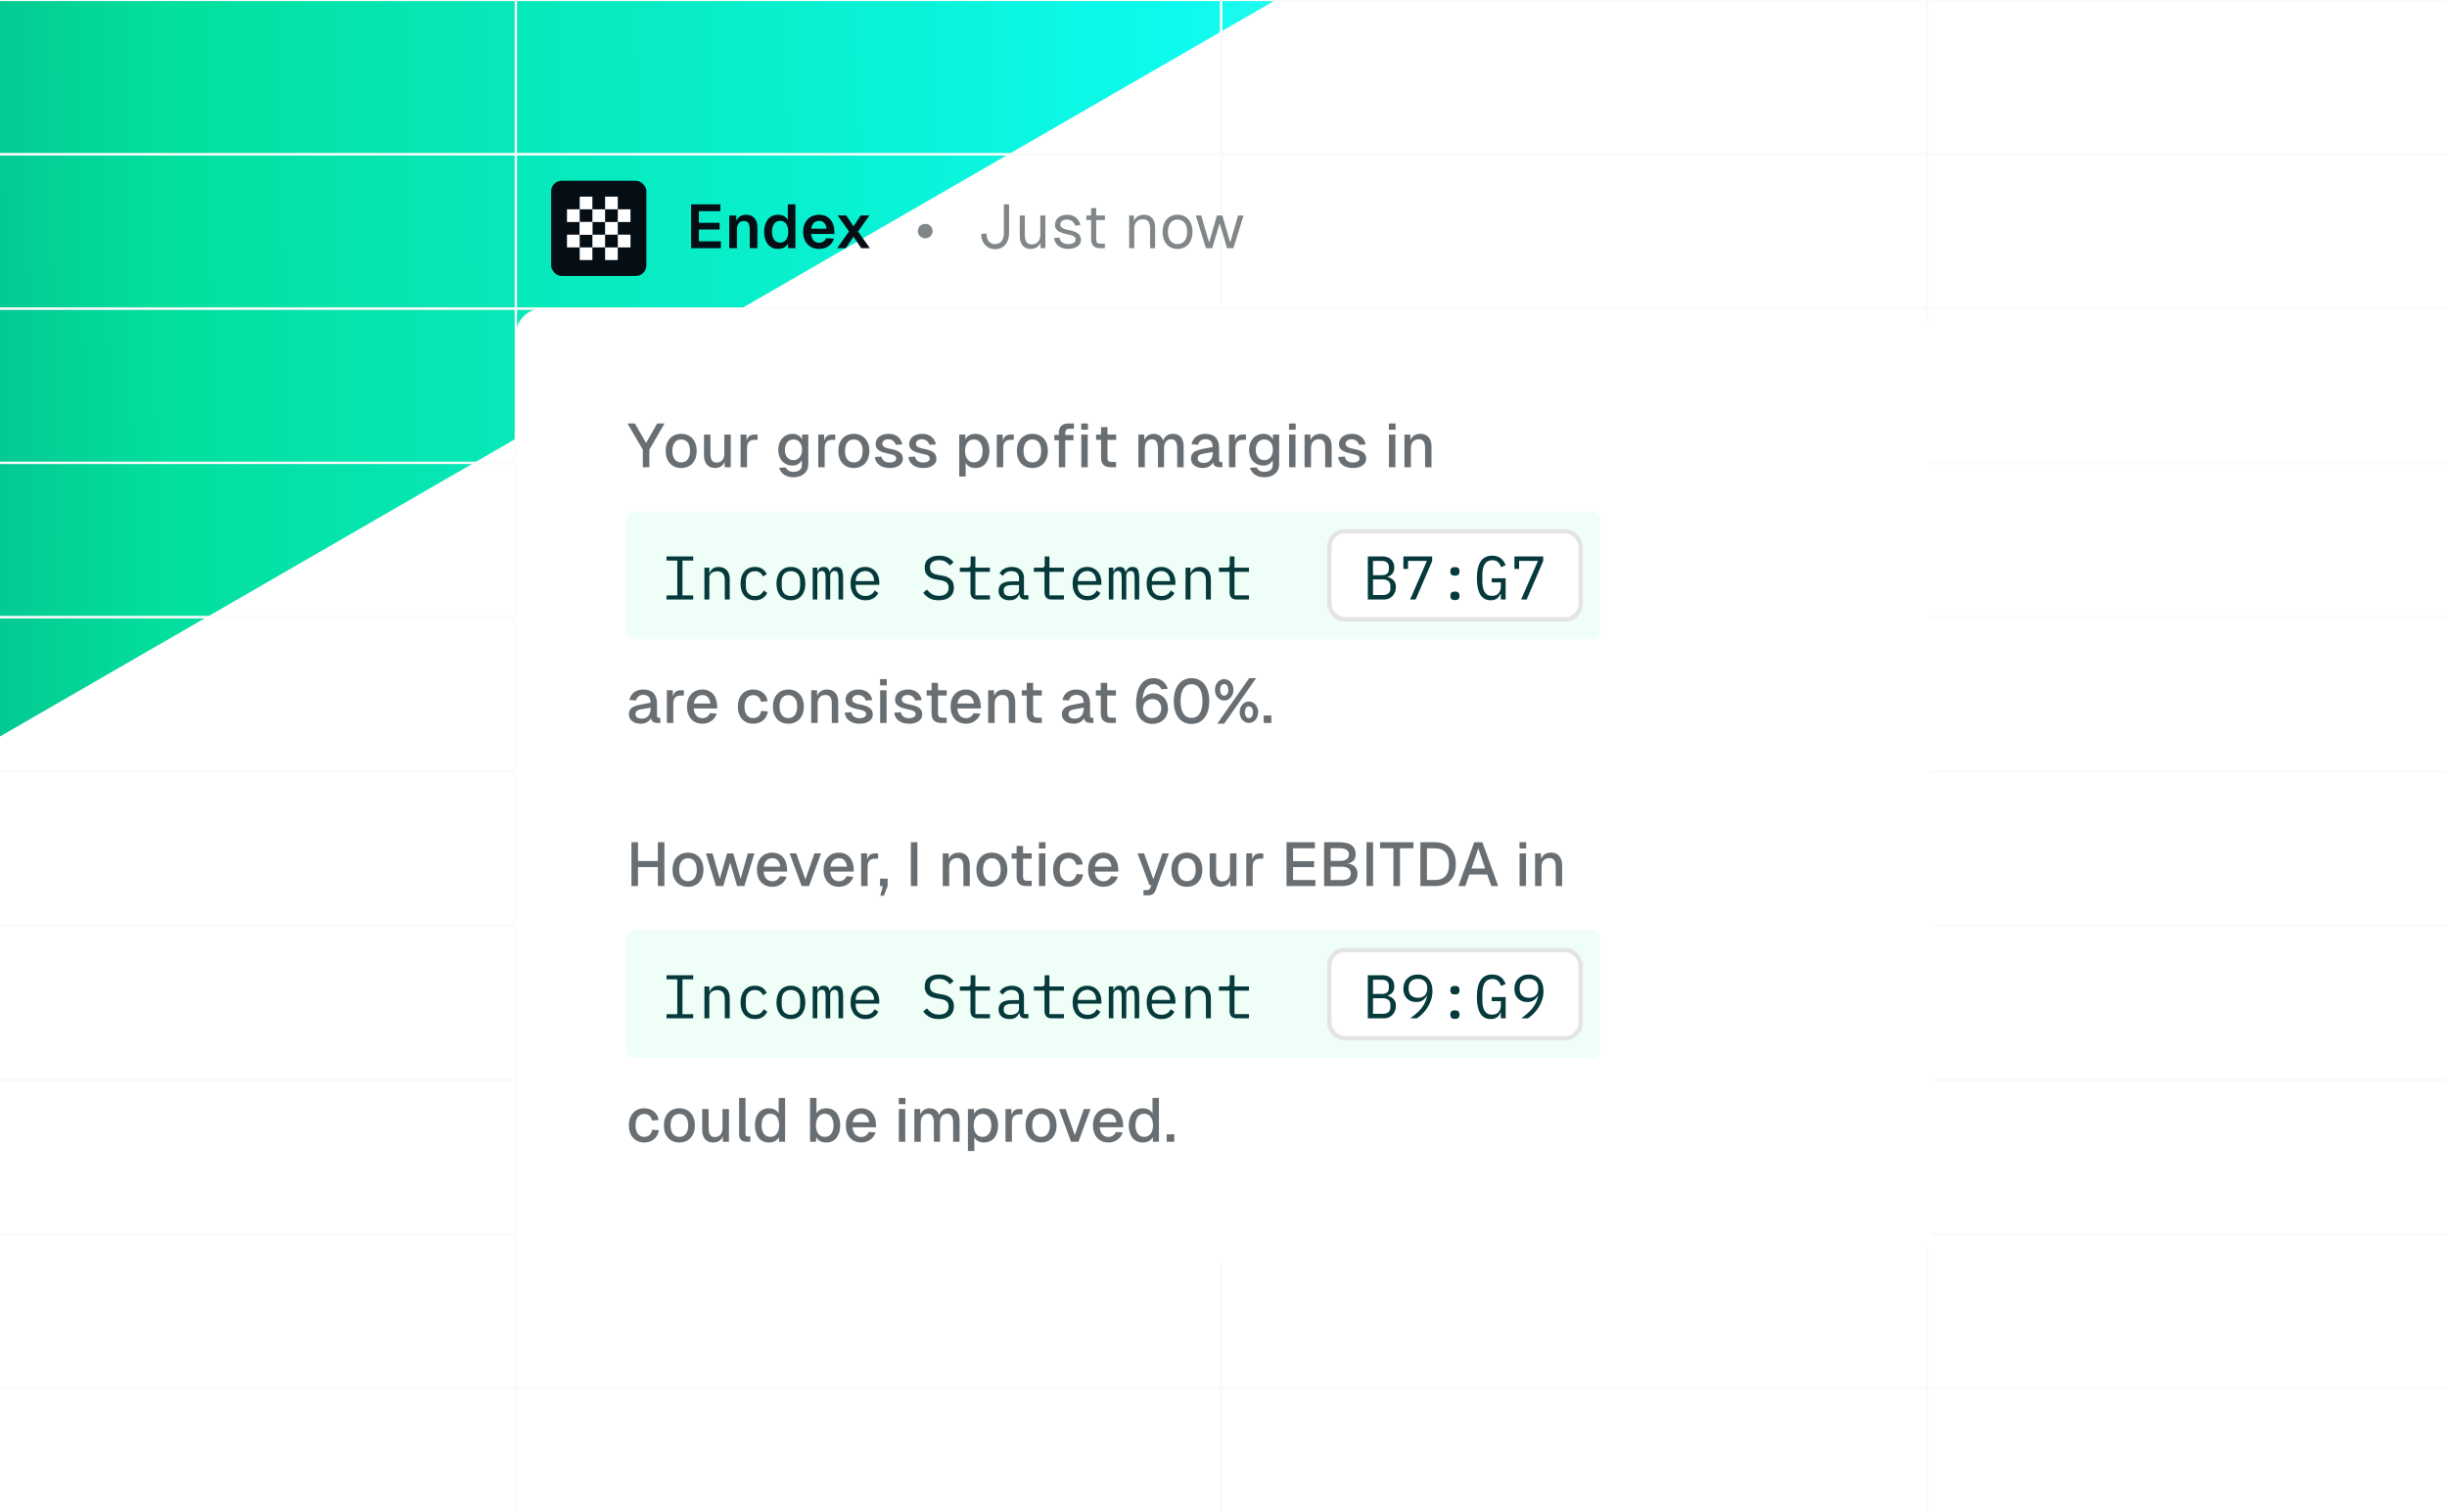
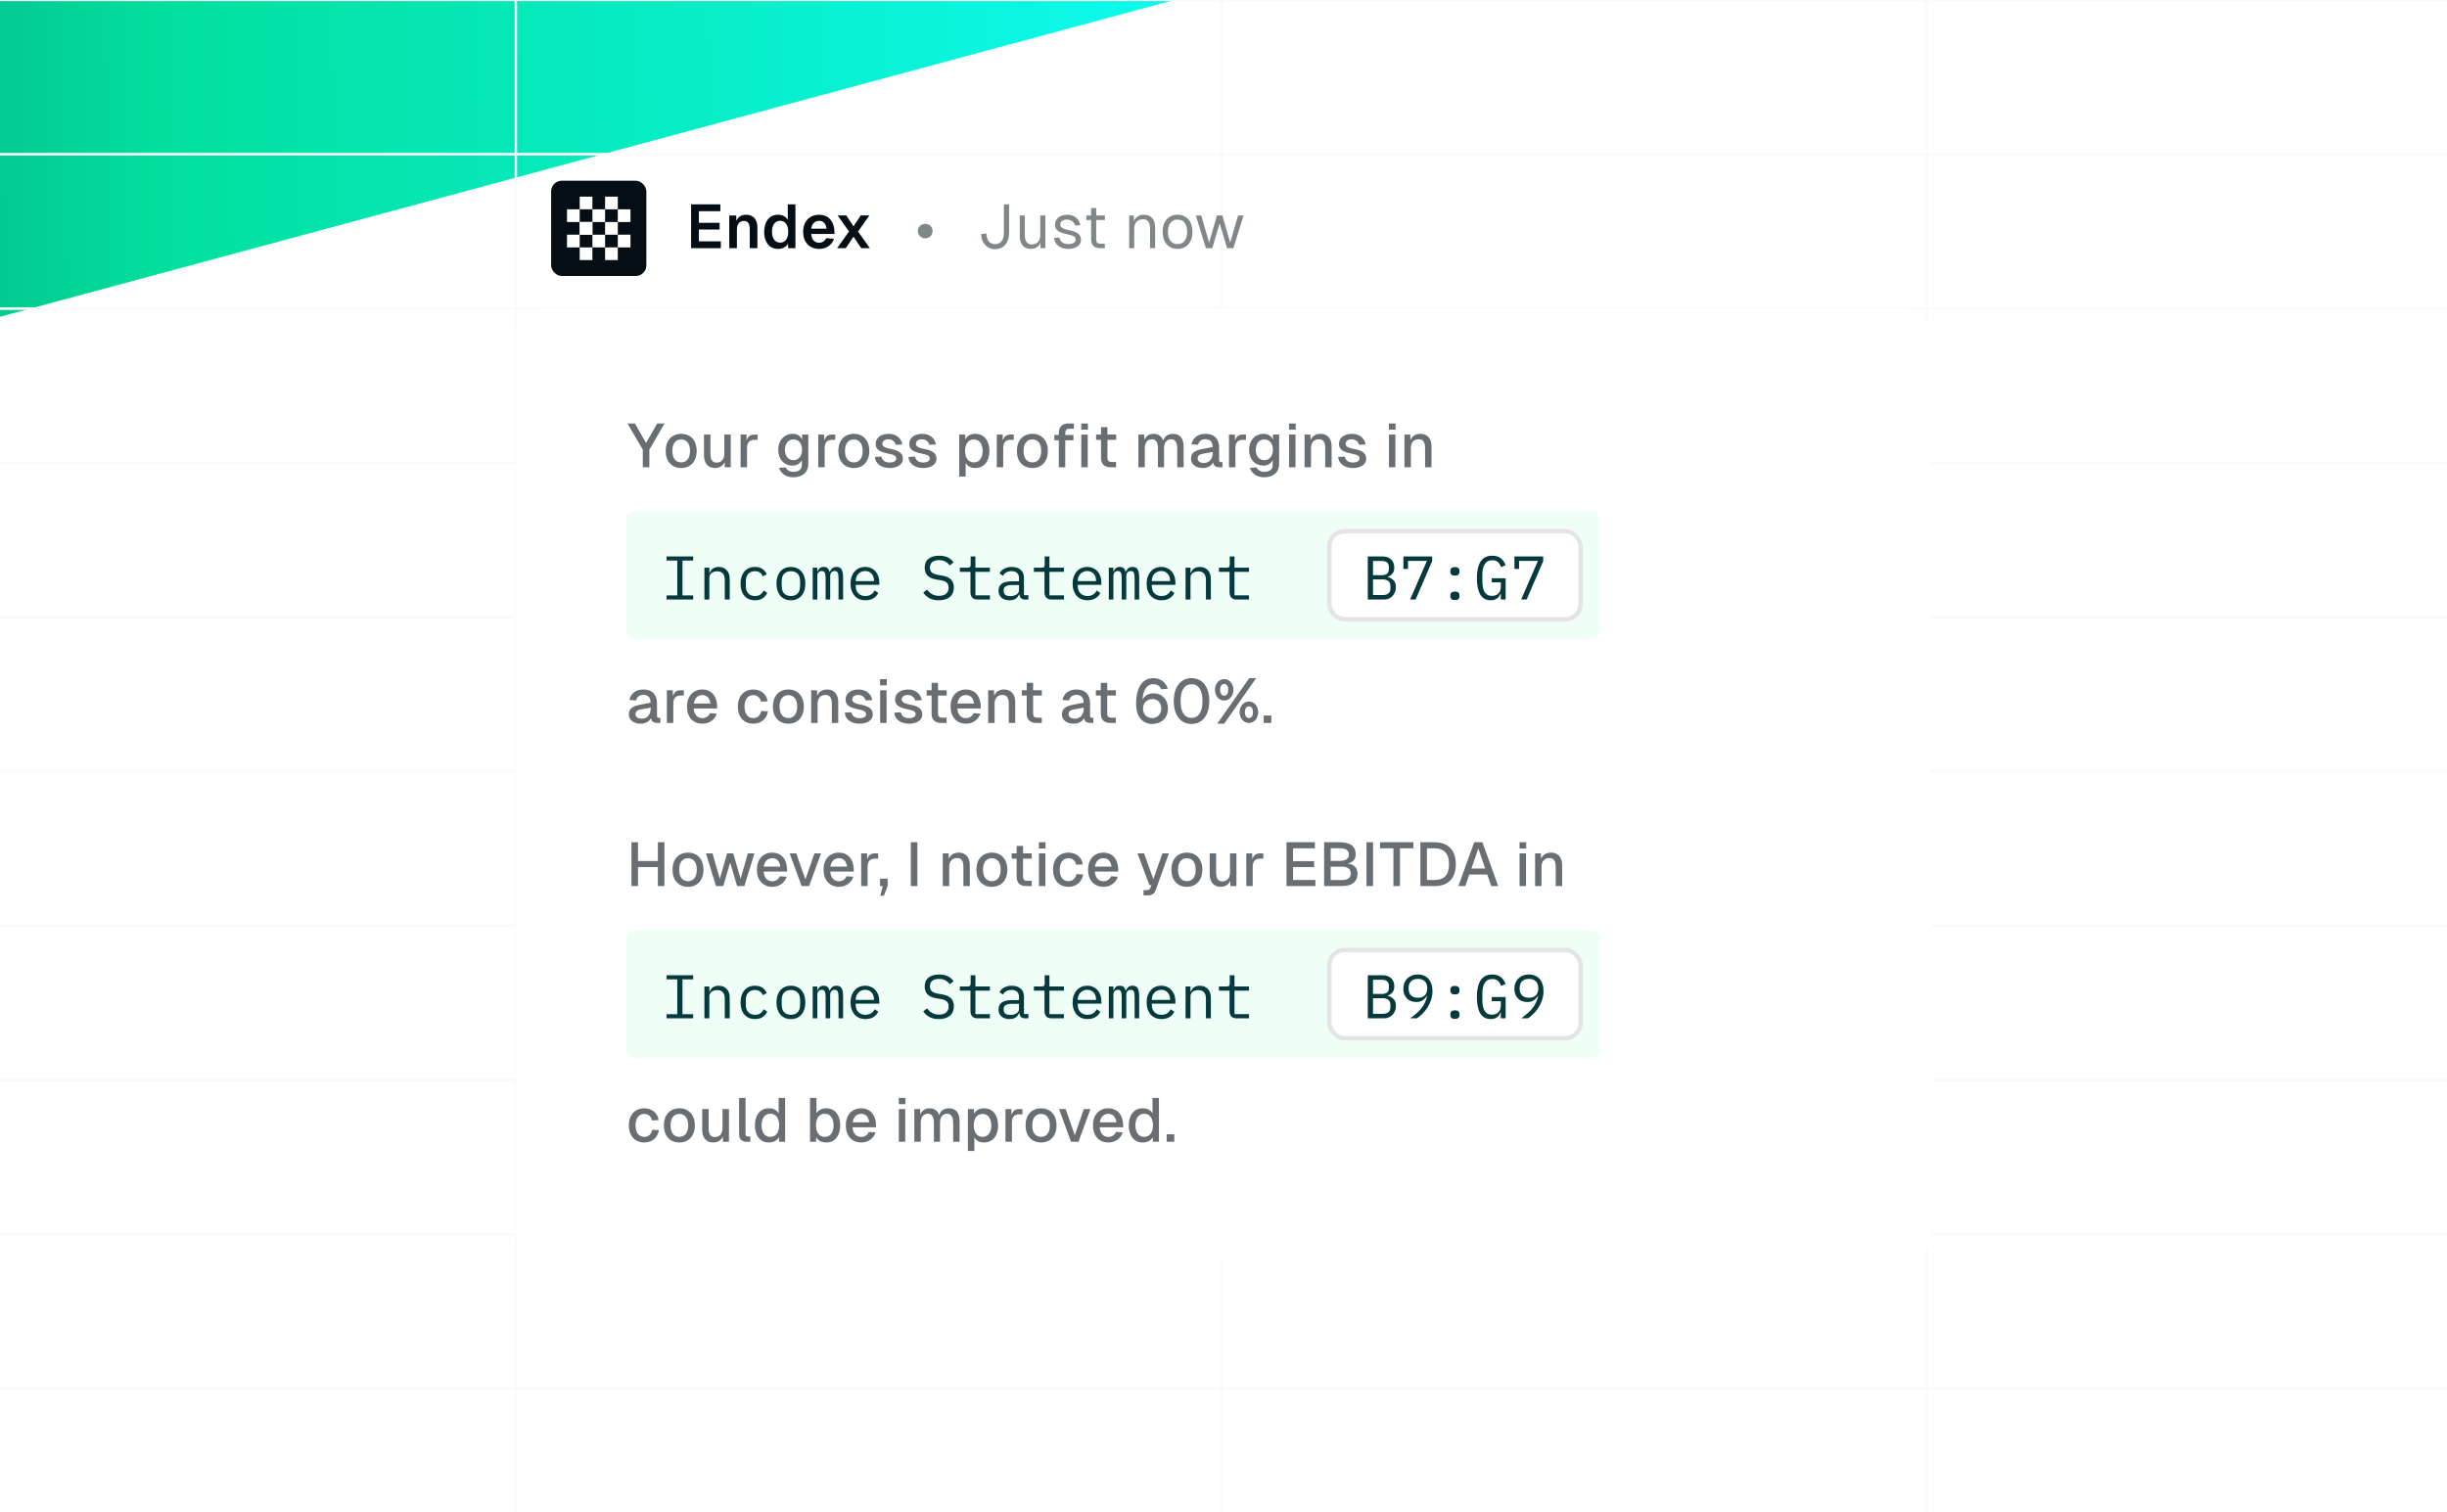
<svg xmlns="http://www.w3.org/2000/svg" width="555" height="343" viewBox="0 0 555 343" fill="none">
  <g clip-path="url(#clip0_5126_7755)">
    <g filter="url(#filter0_f_5126_7755)">
-       <path d="M197.353 -206L-533 215.669L-420.798 410.01L309.555 -11.66L197.353 -206Z" fill="url(#paint0_linear_5126_7755)" />
+       <path d="M197.353 -206L-533 215.669L309.555 -11.66L197.353 -206Z" fill="url(#paint0_linear_5126_7755)" />
    </g>
    <rect width="160" height="35" transform="matrix(-1 0 0 1 597 0)" fill="white" fill-opacity="0.01" />
    <rect width="160" height="35" transform="matrix(-1 0 0 1 597 0)" stroke="#F9FAFA" stroke-width="0.5" />
    <rect width="160" height="35" transform="matrix(-1 0 0 1 597 35)" fill="white" fill-opacity="0.01" />
    <rect width="160" height="35" transform="matrix(-1 0 0 1 597 35)" stroke="#F9FAFA" stroke-width="0.5" />
    <rect width="160" height="35" transform="matrix(-1 0 0 1 597 70)" fill="white" fill-opacity="0.01" />
    <rect width="160" height="35" transform="matrix(-1 0 0 1 597 70)" stroke="#F9FAFA" stroke-width="0.5" />
    <rect width="160" height="35" transform="matrix(-1 0 0 1 597 105)" fill="white" fill-opacity="0.01" />
    <rect width="160" height="35" transform="matrix(-1 0 0 1 597 105)" stroke="#F9FAFA" stroke-width="0.5" />
    <rect width="160" height="35" transform="matrix(-1 0 0 1 597 140)" fill="white" fill-opacity="0.01" />
    <rect width="160" height="35" transform="matrix(-1 0 0 1 597 140)" stroke="#F9FAFA" stroke-width="0.5" />
    <rect width="160" height="35" transform="matrix(-1 0 0 1 597 175)" fill="white" fill-opacity="0.01" />
    <rect width="160" height="35" transform="matrix(-1 0 0 1 597 175)" stroke="#F9FAFA" stroke-width="0.5" />
    <rect width="160" height="35" transform="matrix(-1 0 0 1 597 210)" fill="white" fill-opacity="0.01" />
    <rect width="160" height="35" transform="matrix(-1 0 0 1 597 210)" stroke="#F9FAFA" stroke-width="0.5" />
    <rect width="160" height="35" transform="matrix(-1 0 0 1 597 245)" fill="white" fill-opacity="0.01" />
    <rect width="160" height="35" transform="matrix(-1 0 0 1 597 245)" stroke="#F9FAFA" stroke-width="0.5" />
    <rect width="160" height="35" transform="matrix(-1 0 0 1 597 280)" fill="white" fill-opacity="0.01" />
    <rect width="160" height="35" transform="matrix(-1 0 0 1 597 280)" stroke="#F9FAFA" stroke-width="0.5" />
    <rect width="160" height="35" transform="matrix(-1 0 0 1 597 315)" fill="white" fill-opacity="0.01" />
    <rect width="160" height="35" transform="matrix(-1 0 0 1 597 315)" stroke="#F9FAFA" stroke-width="0.5" />
    <rect width="160" height="35" transform="matrix(-1 0 0 1 437 0)" fill="white" fill-opacity="0.01" />
    <rect width="160" height="35" transform="matrix(-1 0 0 1 437 0)" stroke="#F9FAFA" stroke-width="0.5" />
-     <rect width="160" height="35" transform="matrix(-1 0 0 1 437 35)" fill="white" fill-opacity="0.01" />
    <rect width="160" height="35" transform="matrix(-1 0 0 1 437 35)" stroke="#F9FAFA" stroke-width="0.5" />
    <rect width="160" height="35" transform="matrix(-1 0 0 1 437 70)" fill="white" fill-opacity="0.01" />
    <rect width="160" height="35" transform="matrix(-1 0 0 1 437 70)" stroke="#F9FAFA" stroke-width="0.5" />
    <rect width="160" height="35" transform="matrix(-1 0 0 1 437 105)" fill="white" fill-opacity="0.01" />
    <rect width="160" height="35" transform="matrix(-1 0 0 1 437 105)" stroke="#F9FAFA" stroke-width="0.5" />
    <rect width="160" height="35" transform="matrix(-1 0 0 1 437 140)" fill="white" fill-opacity="0.01" />
    <rect width="160" height="35" transform="matrix(-1 0 0 1 437 140)" stroke="#F9FAFA" stroke-width="0.5" />
-     <rect width="160" height="35" transform="matrix(-1 0 0 1 437 175)" fill="white" fill-opacity="0.01" />
    <rect width="160" height="35" transform="matrix(-1 0 0 1 437 175)" stroke="#F9FAFA" stroke-width="0.5" />
    <rect width="160" height="35" transform="matrix(-1 0 0 1 437 210)" fill="white" fill-opacity="0.01" />
    <rect width="160" height="35" transform="matrix(-1 0 0 1 437 210)" stroke="#F9FAFA" stroke-width="0.5" />
    <rect width="160" height="35" transform="matrix(-1 0 0 1 437 245)" fill="white" fill-opacity="0.01" />
    <rect width="160" height="35" transform="matrix(-1 0 0 1 437 245)" stroke="#F9FAFA" stroke-width="0.5" />
    <rect width="160" height="35" transform="matrix(-1 0 0 1 437 280)" fill="white" fill-opacity="0.01" />
    <rect width="160" height="35" transform="matrix(-1 0 0 1 437 280)" stroke="#F9FAFA" stroke-width="0.5" />
    <rect width="160" height="35" transform="matrix(-1 0 0 1 437 315)" fill="white" fill-opacity="0.01" />
    <rect width="160" height="35" transform="matrix(-1 0 0 1 437 315)" stroke="#F9FAFA" stroke-width="0.5" />
    <rect width="160" height="35" transform="matrix(-1 0 0 1 277 0)" fill="white" fill-opacity="0.01" />
    <rect width="160" height="35" transform="matrix(-1 0 0 1 277 0)" stroke="#F9FAFA" stroke-width="0.5" />
    <rect width="160" height="35" transform="matrix(-1 0 0 1 277 35)" fill="white" fill-opacity="0.01" />
    <rect width="160" height="35" transform="matrix(-1 0 0 1 277 35)" stroke="#F9FAFA" stroke-width="0.5" />
    <rect width="160" height="35" transform="matrix(-1 0 0 1 277 70)" fill="white" fill-opacity="0.01" />
    <rect width="160" height="35" transform="matrix(-1 0 0 1 277 70)" stroke="#F9FAFA" stroke-width="0.5" />
    <rect width="160" height="35" transform="matrix(-1 0 0 1 277 105)" fill="white" fill-opacity="0.01" />
    <rect width="160" height="35" transform="matrix(-1 0 0 1 277 105)" stroke="#F9FAFA" stroke-width="0.5" />
    <rect width="160" height="35" transform="matrix(-1 0 0 1 277 140)" fill="white" fill-opacity="0.01" />
    <rect width="160" height="35" transform="matrix(-1 0 0 1 277 140)" stroke="#F9FAFA" stroke-width="0.5" />
    <rect width="160" height="35" transform="matrix(-1 0 0 1 277 175)" fill="white" fill-opacity="0.01" />
    <rect width="160" height="35" transform="matrix(-1 0 0 1 277 175)" stroke="#F9FAFA" stroke-width="0.5" />
    <rect width="160" height="35" transform="matrix(-1 0 0 1 277 210)" fill="white" fill-opacity="0.01" />
    <rect width="160" height="35" transform="matrix(-1 0 0 1 277 210)" stroke="#F9FAFA" stroke-width="0.5" />
    <rect width="160" height="35" transform="matrix(-1 0 0 1 277 245)" fill="white" fill-opacity="0.01" />
    <rect width="160" height="35" transform="matrix(-1 0 0 1 277 245)" stroke="#F9FAFA" stroke-width="0.5" />
    <rect width="160" height="35" transform="matrix(-1 0 0 1 277 280)" fill="white" fill-opacity="0.01" />
    <rect width="160" height="35" transform="matrix(-1 0 0 1 277 280)" stroke="#F9FAFA" stroke-width="0.5" />
    <rect width="160" height="35" transform="matrix(-1 0 0 1 277 315)" fill="white" fill-opacity="0.01" />
    <rect width="160" height="35" transform="matrix(-1 0 0 1 277 315)" stroke="#F9FAFA" stroke-width="0.5" />
    <rect width="160" height="35" transform="matrix(-1 0 0 1 117 0)" fill="white" fill-opacity="0.01" />
    <rect width="160" height="35" transform="matrix(-1 0 0 1 117 0)" stroke="#F9FAFA" stroke-width="0.5" />
    <rect width="160" height="35" transform="matrix(-1 0 0 1 117 35)" fill="white" fill-opacity="0.01" />
    <rect width="160" height="35" transform="matrix(-1 0 0 1 117 35)" stroke="#F9FAFA" stroke-width="0.5" />
    <rect width="160" height="35" transform="matrix(-1 0 0 1 117 70)" fill="white" fill-opacity="0.01" />
    <rect width="160" height="35" transform="matrix(-1 0 0 1 117 70)" stroke="#F9FAFA" stroke-width="0.5" />
    <rect width="160" height="35" transform="matrix(-1 0 0 1 117 105)" fill="white" fill-opacity="0.01" />
    <rect width="160" height="35" transform="matrix(-1 0 0 1 117 105)" stroke="#F9FAFA" stroke-width="0.5" />
    <rect width="160" height="35" transform="matrix(-1 0 0 1 117 140)" fill="white" fill-opacity="0.01" />
    <rect width="160" height="35" transform="matrix(-1 0 0 1 117 140)" stroke="#F9FAFA" stroke-width="0.5" />
    <rect width="160" height="35" transform="matrix(-1 0 0 1 117 175)" fill="white" fill-opacity="0.01" />
    <rect width="160" height="35" transform="matrix(-1 0 0 1 117 175)" stroke="#F9FAFA" stroke-width="0.5" />
    <rect width="160" height="35" transform="matrix(-1 0 0 1 117 210)" fill="white" fill-opacity="0.01" />
    <rect width="160" height="35" transform="matrix(-1 0 0 1 117 210)" stroke="#F9FAFA" stroke-width="0.5" />
    <rect width="160" height="35" transform="matrix(-1 0 0 1 117 245)" fill="white" fill-opacity="0.01" />
    <rect width="160" height="35" transform="matrix(-1 0 0 1 117 245)" stroke="#F9FAFA" stroke-width="0.5" />
    <rect width="160" height="35" transform="matrix(-1 0 0 1 117 280)" fill="white" fill-opacity="0.01" />
    <rect width="160" height="35" transform="matrix(-1 0 0 1 117 280)" stroke="#F9FAFA" stroke-width="0.5" />
    <rect width="160" height="35" transform="matrix(-1 0 0 1 117 315)" fill="white" fill-opacity="0.01" />
    <rect width="160" height="35" transform="matrix(-1 0 0 1 117 315)" stroke="#F9FAFA" stroke-width="0.5" />
    <rect x="117" y="70" width="321" height="216" rx="6" fill="white" />
    <path d="M142.308 96.06H144.002L146.536 100.484L149.056 96.06H150.736L147.278 101.996V106H145.794V101.996L142.308 96.06ZM154.498 106.168C152.37 106.168 150.984 104.656 150.984 102.29C150.984 99.924 152.37 98.412 154.498 98.412C156.626 98.412 158.012 99.924 158.012 102.29C158.012 104.656 156.626 106.168 154.498 106.168ZM152.496 102.29C152.496 103.914 153.224 104.894 154.498 104.894C155.772 104.894 156.5 103.914 156.5 102.29C156.5 100.666 155.772 99.686 154.498 99.686C153.224 99.686 152.496 100.666 152.496 102.29ZM165.74 106H164.368L164.354 104.782C163.962 105.748 163.122 106.168 162.156 106.168C160.518 106.168 159.678 104.964 159.678 103.354V98.58H161.134V102.906C161.134 104.222 161.526 104.936 162.534 104.936C163.584 104.936 164.284 104.222 164.284 102.906V98.58H165.74V106ZM167.975 98.58H169.305L169.347 99.98C169.585 99.028 170.145 98.58 171.111 98.58H171.825V99.784H171.097C169.949 99.784 169.431 100.414 169.431 101.66V106H167.975V98.58ZM179.827 105.622C177.797 105.622 176.509 104.138 176.509 102.038C176.509 99.924 177.839 98.412 179.827 98.412C180.793 98.412 181.591 98.93 181.927 99.728V98.58H183.327V105.23C183.327 107.19 181.941 108.268 179.925 108.268C178.301 108.268 177.083 107.414 176.705 106.126L178.217 106.028C178.497 106.658 179.085 107.036 179.939 107.036C181.143 107.036 181.871 106.504 181.871 105.482V104.39C181.437 105.202 180.611 105.622 179.827 105.622ZM178.021 102.038C178.021 103.41 178.763 104.39 179.967 104.39C181.157 104.39 181.899 103.41 181.913 102.038C181.927 100.666 181.185 99.686 179.967 99.686C178.749 99.686 178.021 100.666 178.021 102.038ZM185.585 98.58H186.915L186.957 99.98C187.195 99.028 187.755 98.58 188.721 98.58H189.435V99.784H188.707C187.559 99.784 187.041 100.414 187.041 101.66V106H185.585V98.58ZM193.654 106.168C191.526 106.168 190.14 104.656 190.14 102.29C190.14 99.924 191.526 98.412 193.654 98.412C195.782 98.412 197.168 99.924 197.168 102.29C197.168 104.656 195.782 106.168 193.654 106.168ZM191.652 102.29C191.652 103.914 192.38 104.894 193.654 104.894C194.928 104.894 195.656 103.914 195.656 102.29C195.656 100.666 194.928 99.686 193.654 99.686C192.38 99.686 191.652 100.666 191.652 102.29ZM203.157 100.904C203.003 100.12 202.247 99.644 201.477 99.644C200.721 99.644 200.105 100.036 200.119 100.694C200.119 101.366 201.001 101.646 201.757 101.786C203.577 102.122 204.781 102.612 204.781 104.068C204.781 105.524 203.297 106.168 201.771 106.168C199.895 106.168 198.537 105.202 198.425 103.662L199.923 103.564C200.063 104.404 200.721 104.922 201.757 104.922C202.415 104.922 203.269 104.698 203.269 104.012C203.255 103.2 202.317 103.102 201.505 102.92C199.965 102.584 198.607 102.178 198.607 100.75C198.607 99.308 199.769 98.412 201.603 98.412C203.185 98.412 204.417 99.35 204.655 100.82L203.157 100.904ZM210.772 100.904C210.618 100.12 209.862 99.644 209.092 99.644C208.336 99.644 207.72 100.036 207.734 100.694C207.734 101.366 208.616 101.646 209.372 101.786C211.192 102.122 212.396 102.612 212.396 104.068C212.396 105.524 210.912 106.168 209.386 106.168C207.51 106.168 206.152 105.202 206.04 103.662L207.538 103.564C207.678 104.404 208.336 104.922 209.372 104.922C210.03 104.922 210.884 104.698 210.884 104.012C210.87 103.2 209.932 103.102 209.12 102.92C207.58 102.584 206.222 102.178 206.222 100.75C206.222 99.308 207.384 98.412 209.218 98.412C210.8 98.412 212.032 99.35 212.27 100.82L210.772 100.904ZM217.563 108.1V98.58H218.921L218.963 99.658C219.369 98.86 220.139 98.412 221.217 98.412C223.401 98.412 224.409 100.218 224.409 102.29C224.409 104.362 223.401 106.168 221.217 106.168C220.195 106.168 219.439 105.762 219.019 104.992V108.1H217.563ZM218.879 102.29C218.879 103.62 219.481 104.894 220.881 104.894C222.295 104.894 222.869 103.634 222.869 102.29C222.869 100.96 222.295 99.686 220.881 99.686C219.467 99.686 218.879 100.96 218.879 102.29ZM226.081 98.58H227.411L227.453 99.98C227.691 99.028 228.251 98.58 229.217 98.58H229.931V99.784H229.203C228.055 99.784 227.537 100.414 227.537 101.66V106H226.081V98.58ZM234.15 106.168C232.022 106.168 230.636 104.656 230.636 102.29C230.636 99.924 232.022 98.412 234.15 98.412C236.278 98.412 237.664 99.924 237.664 102.29C237.664 104.656 236.278 106.168 234.15 106.168ZM232.148 102.29C232.148 103.914 232.876 104.894 234.15 104.894C235.424 104.894 236.152 103.914 236.152 102.29C236.152 100.666 235.424 99.686 234.15 99.686C232.876 99.686 232.148 100.666 232.148 102.29ZM240.153 98.23C240.153 96.886 240.825 96.06 242.323 96.06H243.569V97.264H242.421C241.945 97.264 241.609 97.628 241.609 98.23V98.664H243.471V99.868H241.609V106H240.153V99.868H239.131V98.664H240.153V98.23ZM245.235 97.474V96.06H246.747V97.474H245.235ZM245.249 106V98.58H246.705V106H245.249ZM249.724 96.9H251.18V98.58H253.154V99.784H251.18V103.886C251.18 104.488 251.474 104.796 252.048 104.796H253.14V106H251.922C250.494 106 249.724 105.258 249.724 103.886V99.784H248.604V98.58H249.724V96.9ZM258.196 98.58H259.512L259.554 99.798C259.918 98.916 260.674 98.412 261.668 98.412C262.732 98.412 263.502 98.972 263.824 99.952C264.16 98.944 264.93 98.412 266.05 98.412C267.562 98.412 268.458 99.42 268.458 101.226V106H267.002V101.66C267.002 100.358 266.526 99.644 265.686 99.644C264.622 99.644 264.02 100.372 264.02 101.66V106H262.634V101.66C262.634 100.386 262.158 99.644 261.318 99.644C260.268 99.644 259.652 100.386 259.652 101.66V106H258.196V98.58ZM270.246 100.792C270.54 99.308 271.716 98.412 273.396 98.412C275.412 98.412 276.504 99.532 276.504 101.548V104.348C276.504 104.698 276.658 104.824 276.952 104.824H277.26V106H276.77C276.098 106.014 275.216 105.874 275.16 104.866C274.838 105.566 274.012 106.168 272.794 106.168C271.31 106.168 270.12 105.384 270.12 104.054C270.12 102.556 271.226 102.136 272.92 101.814L275.048 101.394C275.034 100.204 274.488 99.63 273.396 99.63C272.528 99.63 271.954 100.064 271.744 100.89L270.246 100.792ZM271.632 104.026C271.632 104.572 272.094 105.02 273.074 105.02C274.208 105.02 275.076 104.222 275.076 102.598V102.528L273.48 102.808C272.444 102.99 271.632 103.074 271.632 104.026ZM278.745 98.58H280.075L280.117 99.98C280.355 99.028 280.915 98.58 281.881 98.58H282.595V99.784H281.867C280.719 99.784 280.201 100.414 280.201 101.66V106H278.745V98.58ZM286.618 105.622C284.588 105.622 283.3 104.138 283.3 102.038C283.3 99.924 284.63 98.412 286.618 98.412C287.584 98.412 288.382 98.93 288.718 99.728V98.58H290.118V105.23C290.118 107.19 288.732 108.268 286.716 108.268C285.092 108.268 283.874 107.414 283.496 106.126L285.008 106.028C285.288 106.658 285.876 107.036 286.73 107.036C287.934 107.036 288.662 106.504 288.662 105.482V104.39C288.228 105.202 287.402 105.622 286.618 105.622ZM284.812 102.038C284.812 103.41 285.554 104.39 286.758 104.39C287.948 104.39 288.69 103.41 288.704 102.038C288.718 100.666 287.976 99.686 286.758 99.686C285.54 99.686 284.812 100.666 284.812 102.038ZM292.376 98.58H293.832V106H292.376V98.58ZM292.362 97.474V96.06H293.874V97.474H292.362ZM295.89 98.58H297.206L297.248 99.84C297.64 98.846 298.494 98.412 299.516 98.412C301.182 98.412 302.022 99.616 302.022 101.226V106H300.566V101.66C300.566 100.358 300.174 99.644 299.138 99.644C298.032 99.644 297.346 100.358 297.346 101.66V106H295.89V98.58ZM308.239 100.904C308.085 100.12 307.329 99.644 306.559 99.644C305.803 99.644 305.187 100.036 305.201 100.694C305.201 101.366 306.083 101.646 306.839 101.786C308.659 102.122 309.863 102.612 309.863 104.068C309.863 105.524 308.379 106.168 306.853 106.168C304.977 106.168 303.619 105.202 303.507 103.662L305.005 103.564C305.145 104.404 305.803 104.922 306.839 104.922C307.497 104.922 308.351 104.698 308.351 104.012C308.337 103.2 307.399 103.102 306.587 102.92C305.047 102.584 303.689 102.178 303.689 100.75C303.689 99.308 304.851 98.412 306.685 98.412C308.267 98.412 309.499 99.35 309.737 100.82L308.239 100.904ZM315.03 98.58H316.486V106H315.03V98.58ZM315.016 97.474V96.06H316.528V97.474H315.016ZM318.544 98.58H319.86L319.902 99.84C320.294 98.846 321.148 98.412 322.17 98.412C323.836 98.412 324.676 99.616 324.676 101.226V106H323.22V101.66C323.22 100.358 322.828 99.644 321.792 99.644C320.686 99.644 320 100.358 320 101.66V106H318.544V98.58Z" fill="#050E15" fill-opacity="0.6" />
    <rect x="142" y="116" width="221" height="29" rx="2" fill="#EFFEF6" />
    <path d="M151.176 136V135.062H153.612V127.166H151.176V126.228H157.224V127.166H154.788V135.062H157.224V136H151.176ZM159.767 136V128.776H160.887V129.952H160.943C161.017 129.775 161.111 129.607 161.223 129.448C161.335 129.28 161.47 129.135 161.629 129.014C161.797 128.893 161.993 128.795 162.217 128.72C162.441 128.645 162.702 128.608 163.001 128.608C163.757 128.608 164.363 128.851 164.821 129.336C165.278 129.812 165.507 130.489 165.507 131.366V136H164.387V131.562C164.387 130.899 164.242 130.409 163.953 130.092C163.663 129.765 163.239 129.602 162.679 129.602C162.455 129.602 162.235 129.63 162.021 129.686C161.806 129.742 161.615 129.826 161.447 129.938C161.279 130.05 161.143 130.195 161.041 130.372C160.938 130.549 160.887 130.755 160.887 130.988V136H159.767ZM171.241 136.168C170.718 136.168 170.252 136.079 169.841 135.902C169.44 135.715 169.099 135.459 168.819 135.132C168.539 134.805 168.324 134.409 168.175 133.942C168.035 133.475 167.965 132.957 167.965 132.388C167.965 131.819 168.04 131.301 168.189 130.834C168.338 130.367 168.553 129.971 168.833 129.644C169.113 129.308 169.454 129.051 169.855 128.874C170.256 128.697 170.714 128.608 171.227 128.608C171.927 128.608 172.496 128.762 172.935 129.07C173.374 129.378 173.696 129.779 173.901 130.274L173.005 130.75C172.874 130.377 172.655 130.087 172.347 129.882C172.048 129.677 171.675 129.574 171.227 129.574C170.9 129.574 170.606 129.63 170.345 129.742C170.093 129.845 169.878 129.994 169.701 130.19C169.524 130.386 169.388 130.619 169.295 130.89C169.211 131.161 169.169 131.455 169.169 131.772V133.004C169.169 133.321 169.211 133.615 169.295 133.886C169.388 134.157 169.524 134.39 169.701 134.586C169.878 134.782 170.098 134.936 170.359 135.048C170.62 135.151 170.919 135.202 171.255 135.202C171.74 135.202 172.142 135.09 172.459 134.866C172.776 134.642 173.028 134.334 173.215 133.942L174.013 134.488C173.798 134.973 173.462 135.375 173.005 135.692C172.557 136.009 171.969 136.168 171.241 136.168ZM179.384 136.168C178.88 136.168 178.422 136.079 178.012 135.902C177.61 135.725 177.265 135.473 176.976 135.146C176.696 134.81 176.481 134.413 176.332 133.956C176.182 133.489 176.108 132.967 176.108 132.388C176.108 131.819 176.182 131.301 176.332 130.834C176.481 130.367 176.696 129.971 176.976 129.644C177.265 129.308 177.61 129.051 178.012 128.874C178.422 128.697 178.88 128.608 179.384 128.608C179.888 128.608 180.34 128.697 180.742 128.874C181.152 129.051 181.498 129.308 181.778 129.644C182.067 129.971 182.286 130.367 182.436 130.834C182.585 131.301 182.66 131.819 182.66 132.388C182.66 132.967 182.585 133.489 182.436 133.956C182.286 134.413 182.067 134.81 181.778 135.146C181.498 135.473 181.152 135.725 180.742 135.902C180.34 136.079 179.888 136.168 179.384 136.168ZM179.384 135.202C180.009 135.202 180.513 135.015 180.896 134.642C181.278 134.269 181.47 133.69 181.47 132.906V131.87C181.47 131.086 181.278 130.507 180.896 130.134C180.513 129.761 180.009 129.574 179.384 129.574C178.758 129.574 178.254 129.761 177.872 130.134C177.489 130.507 177.298 131.086 177.298 131.87V132.906C177.298 133.69 177.489 134.269 177.872 134.642C178.254 135.015 178.758 135.202 179.384 135.202ZM184.334 136V128.776H185.37V129.616H185.426C185.538 129.336 185.697 129.098 185.902 128.902C186.107 128.706 186.411 128.608 186.812 128.608C187.232 128.608 187.545 128.715 187.75 128.93C187.955 129.135 188.081 129.406 188.128 129.742H188.17C188.301 129.415 188.487 129.145 188.73 128.93C188.973 128.715 189.309 128.608 189.738 128.608C190.326 128.608 190.718 128.813 190.914 129.224C191.119 129.635 191.222 130.223 191.222 130.988V136H190.186V131.17C190.186 130.554 190.121 130.129 189.99 129.896C189.869 129.653 189.64 129.532 189.304 129.532C189.005 129.532 188.763 129.63 188.576 129.826C188.389 130.013 188.296 130.302 188.296 130.694V136H187.26V131.17C187.26 130.554 187.195 130.129 187.064 129.896C186.943 129.653 186.719 129.532 186.392 129.532C186.093 129.532 185.846 129.63 185.65 129.826C185.463 130.013 185.37 130.302 185.37 130.694V136H184.334ZM196.299 136.168C195.776 136.168 195.305 136.079 194.885 135.902C194.474 135.725 194.119 135.473 193.821 135.146C193.531 134.81 193.307 134.413 193.149 133.956C192.99 133.489 192.911 132.971 192.911 132.402C192.911 131.823 192.99 131.301 193.149 130.834C193.317 130.367 193.545 129.971 193.835 129.644C194.124 129.308 194.469 129.051 194.871 128.874C195.281 128.697 195.734 128.608 196.229 128.608C196.714 128.608 197.153 128.697 197.545 128.874C197.946 129.051 198.287 129.299 198.567 129.616C198.847 129.924 199.061 130.293 199.211 130.722C199.36 131.151 199.435 131.623 199.435 132.136V132.668H194.087V133.004C194.087 133.321 194.138 133.615 194.241 133.886C194.343 134.157 194.488 134.39 194.675 134.586C194.871 134.782 195.104 134.936 195.375 135.048C195.655 135.151 195.963 135.202 196.299 135.202C196.784 135.202 197.204 135.09 197.559 134.866C197.913 134.642 198.184 134.334 198.371 133.942L199.197 134.502C198.982 134.987 198.623 135.389 198.119 135.706C197.624 136.014 197.017 136.168 196.299 136.168ZM196.229 129.532C195.921 129.532 195.636 129.588 195.375 129.7C195.113 129.812 194.885 129.966 194.689 130.162C194.502 130.358 194.353 130.591 194.241 130.862C194.138 131.123 194.087 131.413 194.087 131.73V131.828H198.231V131.674C198.231 131.357 198.179 131.067 198.077 130.806C197.983 130.545 197.848 130.321 197.671 130.134C197.503 129.938 197.293 129.789 197.041 129.686C196.798 129.583 196.527 129.532 196.229 129.532ZM212.934 136.168C212.056 136.168 211.338 136.009 210.778 135.692C210.218 135.365 209.756 134.95 209.392 134.446L210.246 133.746C210.628 134.222 211.03 134.577 211.45 134.81C211.879 135.043 212.388 135.16 212.976 135.16C213.685 135.16 214.226 134.997 214.6 134.67C214.973 134.343 215.16 133.886 215.16 133.298C215.16 132.822 215.024 132.453 214.754 132.192C214.483 131.921 214.012 131.73 213.34 131.618L212.248 131.436C211.772 131.352 211.37 131.226 211.044 131.058C210.726 130.89 210.47 130.689 210.274 130.456C210.078 130.213 209.938 129.952 209.854 129.672C209.77 129.383 209.728 129.084 209.728 128.776C209.728 127.88 210.022 127.203 210.61 126.746C211.198 126.289 211.991 126.06 212.99 126.06C213.774 126.06 214.432 126.191 214.964 126.452C215.505 126.713 215.939 127.082 216.266 127.558L215.44 128.272C215.169 127.917 214.842 127.628 214.46 127.404C214.077 127.18 213.582 127.068 212.976 127.068C212.313 127.068 211.804 127.208 211.45 127.488C211.095 127.768 210.918 128.188 210.918 128.748C210.918 129.187 211.048 129.546 211.31 129.826C211.58 130.097 212.061 130.293 212.752 130.414L213.802 130.596C214.278 130.68 214.679 130.806 215.006 130.974C215.332 131.142 215.594 131.343 215.79 131.576C215.995 131.809 216.14 132.071 216.224 132.36C216.308 132.649 216.35 132.953 216.35 133.27C216.35 134.175 216.051 134.885 215.454 135.398C214.866 135.911 214.026 136.168 212.934 136.168ZM221.706 136C221.156 136 220.75 135.846 220.488 135.538C220.236 135.23 220.11 134.833 220.11 134.348V129.728H217.702V128.776H219.494C219.737 128.776 219.905 128.729 219.998 128.636C220.101 128.533 220.152 128.361 220.152 128.118V126.228H221.23V128.776H224.52V129.728H221.23V135.048H224.52V136H221.706ZM232.481 136C232.042 136 231.729 135.888 231.543 135.664C231.356 135.44 231.239 135.16 231.193 134.824H231.123C230.964 135.244 230.707 135.575 230.353 135.818C230.007 136.051 229.541 136.168 228.953 136.168C228.197 136.168 227.595 135.972 227.147 135.58C226.699 135.188 226.475 134.651 226.475 133.97C226.475 133.298 226.717 132.78 227.203 132.416C227.697 132.052 228.491 131.87 229.583 131.87H231.123V131.156C231.123 130.624 230.973 130.227 230.675 129.966C230.376 129.695 229.951 129.56 229.401 129.56C228.915 129.56 228.519 129.658 228.211 129.854C227.903 130.041 227.655 130.297 227.469 130.624L226.713 130.064C226.806 129.877 226.932 129.695 227.091 129.518C227.249 129.341 227.445 129.187 227.679 129.056C227.912 128.916 228.178 128.809 228.477 128.734C228.775 128.65 229.107 128.608 229.471 128.608C230.32 128.608 230.992 128.823 231.487 129.252C231.991 129.681 232.243 130.279 232.243 131.044V135.02H233.251V136H232.481ZM229.149 135.23C229.438 135.23 229.699 135.197 229.933 135.132C230.175 135.057 230.385 134.964 230.563 134.852C230.74 134.731 230.875 134.591 230.969 134.432C231.071 134.264 231.123 134.087 231.123 133.9V132.71H229.583C228.911 132.71 228.421 132.803 228.113 132.99C227.805 133.177 227.651 133.447 227.651 133.802V134.096C227.651 134.469 227.781 134.754 228.043 134.95C228.313 135.137 228.682 135.23 229.149 135.23ZM238.495 136C237.945 136 237.539 135.846 237.277 135.538C237.025 135.23 236.899 134.833 236.899 134.348V129.728H234.491V128.776H236.283C236.526 128.776 236.694 128.729 236.787 128.636C236.89 128.533 236.941 128.361 236.941 128.118V126.228H238.019V128.776H241.309V129.728H238.019V135.048H241.309V136H238.495ZM246.666 136.168C246.143 136.168 245.672 136.079 245.252 135.902C244.841 135.725 244.487 135.473 244.188 135.146C243.899 134.81 243.675 134.413 243.516 133.956C243.357 133.489 243.278 132.971 243.278 132.402C243.278 131.823 243.357 131.301 243.516 130.834C243.684 130.367 243.913 129.971 244.202 129.644C244.491 129.308 244.837 129.051 245.238 128.874C245.649 128.697 246.101 128.608 246.596 128.608C247.081 128.608 247.52 128.697 247.912 128.874C248.313 129.051 248.654 129.299 248.934 129.616C249.214 129.924 249.429 130.293 249.578 130.722C249.727 131.151 249.802 131.623 249.802 132.136V132.668H244.454V133.004C244.454 133.321 244.505 133.615 244.608 133.886C244.711 134.157 244.855 134.39 245.042 134.586C245.238 134.782 245.471 134.936 245.742 135.048C246.022 135.151 246.33 135.202 246.666 135.202C247.151 135.202 247.571 135.09 247.926 134.866C248.281 134.642 248.551 134.334 248.738 133.942L249.564 134.502C249.349 134.987 248.99 135.389 248.486 135.706C247.991 136.014 247.385 136.168 246.666 136.168ZM246.596 129.532C246.288 129.532 246.003 129.588 245.742 129.7C245.481 129.812 245.252 129.966 245.056 130.162C244.869 130.358 244.72 130.591 244.608 130.862C244.505 131.123 244.454 131.413 244.454 131.73V131.828H248.598V131.674C248.598 131.357 248.547 131.067 248.444 130.806C248.351 130.545 248.215 130.321 248.038 130.134C247.87 129.938 247.66 129.789 247.408 129.686C247.165 129.583 246.895 129.532 246.596 129.532ZM251.49 136V128.776H252.526V129.616H252.582C252.694 129.336 252.853 129.098 253.058 128.902C253.264 128.706 253.567 128.608 253.968 128.608C254.388 128.608 254.701 128.715 254.906 128.93C255.112 129.135 255.238 129.406 255.284 129.742H255.326C255.457 129.415 255.644 129.145 255.886 128.93C256.129 128.715 256.465 128.608 256.894 128.608C257.482 128.608 257.874 128.813 258.07 129.224C258.276 129.635 258.378 130.223 258.378 130.988V136H257.342V131.17C257.342 130.554 257.277 130.129 257.146 129.896C257.025 129.653 256.796 129.532 256.46 129.532C256.162 129.532 255.919 129.63 255.732 129.826C255.546 130.013 255.452 130.302 255.452 130.694V136H254.416V131.17C254.416 130.554 254.351 130.129 254.22 129.896C254.099 129.653 253.875 129.532 253.548 129.532C253.25 129.532 253.002 129.63 252.806 129.826C252.62 130.013 252.526 130.302 252.526 130.694V136H251.49ZM263.455 136.168C262.932 136.168 262.461 136.079 262.041 135.902C261.63 135.725 261.276 135.473 260.977 135.146C260.688 134.81 260.464 134.413 260.305 133.956C260.146 133.489 260.067 132.971 260.067 132.402C260.067 131.823 260.146 131.301 260.305 130.834C260.473 130.367 260.702 129.971 260.991 129.644C261.28 129.308 261.626 129.051 262.027 128.874C262.438 128.697 262.89 128.608 263.385 128.608C263.87 128.608 264.309 128.697 264.701 128.874C265.102 129.051 265.443 129.299 265.723 129.616C266.003 129.924 266.218 130.293 266.367 130.722C266.516 131.151 266.591 131.623 266.591 132.136V132.668H261.243V133.004C261.243 133.321 261.294 133.615 261.397 133.886C261.5 134.157 261.644 134.39 261.831 134.586C262.027 134.782 262.26 134.936 262.531 135.048C262.811 135.151 263.119 135.202 263.455 135.202C263.94 135.202 264.36 135.09 264.715 134.866C265.07 134.642 265.34 134.334 265.527 133.942L266.353 134.502C266.138 134.987 265.779 135.389 265.275 135.706C264.78 136.014 264.174 136.168 263.455 136.168ZM263.385 129.532C263.077 129.532 262.792 129.588 262.531 129.7C262.27 129.812 262.041 129.966 261.845 130.162C261.658 130.358 261.509 130.591 261.397 130.862C261.294 131.123 261.243 131.413 261.243 131.73V131.828H265.387V131.674C265.387 131.357 265.336 131.067 265.233 130.806C265.14 130.545 265.004 130.321 264.827 130.134C264.659 129.938 264.449 129.789 264.197 129.686C263.954 129.583 263.684 129.532 263.385 129.532ZM268.895 136V128.776H270.015V129.952H270.071C270.146 129.775 270.239 129.607 270.351 129.448C270.463 129.28 270.599 129.135 270.757 129.014C270.925 128.893 271.121 128.795 271.345 128.72C271.569 128.645 271.831 128.608 272.129 128.608C272.885 128.608 273.492 128.851 273.949 129.336C274.407 129.812 274.635 130.489 274.635 131.366V136H273.515V131.562C273.515 130.899 273.371 130.409 273.081 130.092C272.792 129.765 272.367 129.602 271.807 129.602C271.583 129.602 271.364 129.63 271.149 129.686C270.935 129.742 270.743 129.826 270.575 129.938C270.407 130.05 270.272 130.195 270.169 130.372C270.067 130.549 270.015 130.755 270.015 130.988V136H268.895ZM280.468 136C279.917 136 279.511 135.846 279.25 135.538C278.998 135.23 278.872 134.833 278.872 134.348V129.728H276.464V128.776H278.256C278.499 128.776 278.667 128.729 278.76 128.636C278.863 128.533 278.914 128.361 278.914 128.118V126.228H279.992V128.776H283.282V129.728H279.992V135.048H283.282V136H280.468Z" fill="#05393B" />
    <rect x="301.5" y="120.5" width="57" height="20" rx="3.5" fill="white" />
    <rect x="301.5" y="120.5" width="57" height="20" rx="3.5" stroke="#E4E4E4" />
    <path d="M310.232 126.228H313.55C314.39 126.228 315.048 126.457 315.524 126.914C316 127.371 316.238 127.983 316.238 128.748C316.238 129.336 316.093 129.798 315.804 130.134C315.524 130.47 315.16 130.708 314.712 130.848V130.89C315.263 131.021 315.715 131.268 316.07 131.632C316.425 131.987 316.602 132.505 316.602 133.186C316.602 133.578 316.537 133.947 316.406 134.292C316.275 134.637 316.089 134.936 315.846 135.188C315.613 135.44 315.333 135.641 315.006 135.79C314.689 135.93 314.343 136 313.97 136H310.232V126.228ZM313.62 134.978C314.161 134.978 314.586 134.857 314.894 134.614C315.202 134.371 315.356 133.998 315.356 133.494V132.92C315.356 132.425 315.202 132.057 314.894 131.814C314.586 131.562 314.161 131.436 313.62 131.436H311.408V134.978H313.62ZM313.424 130.47C313.919 130.47 314.306 130.363 314.586 130.148C314.866 129.924 315.006 129.588 315.006 129.14V128.594C315.006 128.146 314.866 127.81 314.586 127.586C314.306 127.362 313.919 127.25 313.424 127.25H311.408V130.47H313.424ZM319.817 136L323.639 127.236H319.355V129.056H318.305V126.228H324.829V127.264L321.077 136H319.817ZM329.989 136.126C329.606 136.126 329.336 136.047 329.177 135.888C329.028 135.729 328.953 135.529 328.953 135.286V135.034C328.953 134.791 329.028 134.591 329.177 134.432C329.336 134.273 329.606 134.194 329.989 134.194C330.372 134.194 330.638 134.273 330.787 134.432C330.946 134.591 331.025 134.791 331.025 135.034V135.286C331.025 135.529 330.946 135.729 330.787 135.888C330.638 136.047 330.372 136.126 329.989 136.126ZM329.989 130.582C329.606 130.582 329.336 130.503 329.177 130.344C329.028 130.185 328.953 129.985 328.953 129.742V129.49C328.953 129.247 329.028 129.047 329.177 128.888C329.336 128.729 329.606 128.65 329.989 128.65C330.372 128.65 330.638 128.729 330.787 128.888C330.946 129.047 331.025 129.247 331.025 129.49V129.742C331.025 129.985 330.946 130.185 330.787 130.344C330.638 130.503 330.372 130.582 329.989 130.582ZM340.4 134.698H340.33C340.246 134.885 340.148 135.067 340.036 135.244C339.924 135.421 339.779 135.58 339.602 135.72C339.434 135.851 339.228 135.958 338.986 136.042C338.743 136.126 338.454 136.168 338.118 136.168C337.054 136.168 336.26 135.739 335.738 134.88C335.224 134.021 334.968 132.789 334.968 131.184C334.968 129.504 335.252 128.23 335.822 127.362C336.391 126.494 337.268 126.06 338.454 126.06C338.911 126.06 339.308 126.121 339.644 126.242C339.98 126.363 340.264 126.527 340.498 126.732C340.74 126.937 340.941 127.171 341.1 127.432C341.258 127.684 341.389 127.941 341.492 128.202L340.484 128.664C340.4 128.449 340.302 128.249 340.19 128.062C340.087 127.866 339.956 127.698 339.798 127.558C339.648 127.409 339.466 127.292 339.252 127.208C339.037 127.124 338.785 127.082 338.496 127.082C337.712 127.082 337.133 127.376 336.76 127.964C336.396 128.552 336.214 129.336 336.214 130.316V131.828C336.214 132.323 336.251 132.775 336.326 133.186C336.4 133.587 336.522 133.937 336.69 134.236C336.867 134.535 337.091 134.768 337.362 134.936C337.642 135.095 337.982 135.174 338.384 135.174C339.018 135.174 339.513 134.983 339.868 134.6C340.222 134.217 340.4 133.723 340.4 133.116V132.108H338.342V131.17H341.492V136H340.4V134.698ZM345 136L348.822 127.236H344.538V129.056H343.488V126.228H350.012V127.264L346.26 136H345Z" fill="#05393B" />
    <path d="M142.756 158.792C143.05 157.308 144.226 156.412 145.906 156.412C147.922 156.412 149.014 157.532 149.014 159.548V162.348C149.014 162.698 149.168 162.824 149.462 162.824H149.77V164H149.28C148.608 164.014 147.726 163.874 147.67 162.866C147.348 163.566 146.522 164.168 145.304 164.168C143.82 164.168 142.63 163.384 142.63 162.054C142.63 160.556 143.736 160.136 145.43 159.814L147.558 159.394C147.544 158.204 146.998 157.63 145.906 157.63C145.038 157.63 144.464 158.064 144.254 158.89L142.756 158.792ZM144.142 162.026C144.142 162.572 144.604 163.02 145.584 163.02C146.718 163.02 147.586 162.222 147.586 160.598V160.528L145.99 160.808C144.954 160.99 144.142 161.074 144.142 162.026ZM151.255 156.58H152.585L152.627 157.98C152.865 157.028 153.425 156.58 154.391 156.58H155.105V157.784H154.377C153.229 157.784 152.711 158.414 152.711 159.66V164H151.255V156.58ZM155.81 160.29C155.81 157.924 157.196 156.412 159.324 156.412C161.06 156.412 162.572 157.56 162.656 160.206L162.67 160.71H157.336C157.448 162.096 158.148 162.908 159.324 162.908C160.066 162.908 160.724 162.488 161.032 161.774L162.558 161.886C162.124 163.286 160.822 164.168 159.324 164.168C157.196 164.168 155.81 162.656 155.81 160.29ZM157.364 159.59H161.13C160.934 158.162 160.164 157.672 159.324 157.672C158.232 157.672 157.546 158.386 157.364 159.59ZM172.585 159.17C172.445 158.232 171.703 157.686 170.863 157.686C169.589 157.686 168.861 158.666 168.861 160.29C168.861 161.914 169.589 162.894 170.863 162.894C171.745 162.894 172.487 162.32 172.641 161.284L174.167 161.368C173.929 163.104 172.543 164.168 170.863 164.168C168.735 164.168 167.349 162.656 167.349 160.29C167.349 157.924 168.735 156.412 170.863 156.412C172.487 156.412 173.901 157.42 174.097 159.086L172.585 159.17ZM178.806 164.168C176.678 164.168 175.292 162.656 175.292 160.29C175.292 157.924 176.678 156.412 178.806 156.412C180.934 156.412 182.32 157.924 182.32 160.29C182.32 162.656 180.934 164.168 178.806 164.168ZM176.804 160.29C176.804 161.914 177.532 162.894 178.806 162.894C180.08 162.894 180.808 161.914 180.808 160.29C180.808 158.666 180.08 157.686 178.806 157.686C177.532 157.686 176.804 158.666 176.804 160.29ZM183.985 156.58H185.301L185.343 157.84C185.735 156.846 186.589 156.412 187.611 156.412C189.277 156.412 190.117 157.616 190.117 159.226V164H188.661V159.66C188.661 158.358 188.269 157.644 187.233 157.644C186.127 157.644 185.441 158.358 185.441 159.66V164H183.985V156.58ZM196.335 158.904C196.181 158.12 195.425 157.644 194.655 157.644C193.899 157.644 193.283 158.036 193.297 158.694C193.297 159.366 194.179 159.646 194.935 159.786C196.755 160.122 197.959 160.612 197.959 162.068C197.959 163.524 196.475 164.168 194.949 164.168C193.073 164.168 191.715 163.202 191.603 161.662L193.101 161.564C193.241 162.404 193.899 162.922 194.935 162.922C195.593 162.922 196.447 162.698 196.447 162.012C196.433 161.2 195.495 161.102 194.683 160.92C193.143 160.584 191.785 160.178 191.785 158.75C191.785 157.308 192.947 156.412 194.781 156.412C196.363 156.412 197.595 157.35 197.833 158.82L196.335 158.904ZM199.626 156.58H201.082V164H199.626V156.58ZM199.612 155.474V154.06H201.124V155.474H199.612ZM207.559 158.904C207.405 158.12 206.649 157.644 205.879 157.644C205.123 157.644 204.507 158.036 204.521 158.694C204.521 159.366 205.403 159.646 206.159 159.786C207.979 160.122 209.183 160.612 209.183 162.068C209.183 163.524 207.699 164.168 206.173 164.168C204.297 164.168 202.939 163.202 202.827 161.662L204.325 161.564C204.465 162.404 205.123 162.922 206.159 162.922C206.817 162.922 207.671 162.698 207.671 162.012C207.657 161.2 206.719 161.102 205.907 160.92C204.367 160.584 203.009 160.178 203.009 158.75C203.009 157.308 204.171 156.412 206.005 156.412C207.587 156.412 208.819 157.35 209.057 158.82L207.559 158.904ZM211.292 154.9H212.748V156.58H214.722V157.784H212.748V161.886C212.748 162.488 213.042 162.796 213.616 162.796H214.708V164H213.49C212.062 164 211.292 163.258 211.292 161.886V157.784H210.172V156.58H211.292V154.9ZM215.597 160.29C215.597 157.924 216.983 156.412 219.111 156.412C220.847 156.412 222.359 157.56 222.443 160.206L222.457 160.71H217.123C217.235 162.096 217.935 162.908 219.111 162.908C219.853 162.908 220.511 162.488 220.819 161.774L222.345 161.886C221.911 163.286 220.609 164.168 219.111 164.168C216.983 164.168 215.597 162.656 215.597 160.29ZM217.151 159.59H220.917C220.721 158.162 219.951 157.672 219.111 157.672C218.019 157.672 217.333 158.386 217.151 159.59ZM224.126 156.58H225.442L225.484 157.84C225.876 156.846 226.73 156.412 227.752 156.412C229.418 156.412 230.258 157.616 230.258 159.226V164H228.802V159.66C228.802 158.358 228.41 157.644 227.374 157.644C226.268 157.644 225.582 158.358 225.582 159.66V164H224.126V156.58ZM232.867 154.9H234.323V156.58H236.297V157.784H234.323V161.886C234.323 162.488 234.617 162.796 235.191 162.796H236.283V164H235.065C233.637 164 232.867 163.258 232.867 161.886V157.784H231.747V156.58H232.867V154.9ZM240.975 158.792C241.269 157.308 242.445 156.412 244.125 156.412C246.141 156.412 247.233 157.532 247.233 159.548V162.348C247.233 162.698 247.387 162.824 247.681 162.824H247.989V164H247.499C246.827 164.014 245.945 163.874 245.889 162.866C245.567 163.566 244.741 164.168 243.523 164.168C242.039 164.168 240.849 163.384 240.849 162.054C240.849 160.556 241.955 160.136 243.649 159.814L245.777 159.394C245.763 158.204 245.217 157.63 244.125 157.63C243.257 157.63 242.683 158.064 242.473 158.89L240.975 158.792ZM242.361 162.026C242.361 162.572 242.823 163.02 243.803 163.02C244.937 163.02 245.805 162.222 245.805 160.598V160.528L244.209 160.808C243.173 160.99 242.361 161.074 242.361 162.026ZM249.669 154.9H251.125V156.58H253.099V157.784H251.125V161.886C251.125 162.488 251.419 162.796 251.993 162.796H253.085V164H251.867C250.439 164 249.669 163.258 249.669 161.886V157.784H248.549V156.58H249.669V154.9ZM263.391 156.356C263.097 155.614 262.453 155.194 261.585 155.194C260.143 155.194 259.289 156.454 259.135 158.666C259.667 157.77 260.535 157.28 261.599 157.28C263.573 157.28 264.903 158.694 264.903 160.71C264.903 162.894 263.405 164.224 261.291 164.224C260.367 164.224 259.457 163.888 258.729 163.104C258.029 162.362 257.679 161.116 257.679 159.604C257.679 156.594 258.701 153.836 261.599 153.836C263.153 153.836 264.427 154.69 264.861 156.258L263.391 156.356ZM259.247 160.71C259.219 161.984 260.087 162.894 261.333 162.894C262.537 162.894 263.391 161.984 263.391 160.71C263.391 159.464 262.579 158.582 261.417 158.582C260.157 158.582 259.261 159.464 259.247 160.71ZM270.242 164.224C267.75 164.224 266.224 162.208 266.224 159.044C266.224 155.852 267.75 153.836 270.242 153.836C272.748 153.836 274.274 155.852 274.274 159.044C274.274 162.208 272.748 164.224 270.242 164.224ZM267.764 159.044C267.764 161.494 268.646 162.852 270.242 162.852C271.852 162.852 272.734 161.494 272.734 159.044C272.734 156.58 271.852 155.208 270.242 155.208C268.646 155.208 267.764 156.58 267.764 159.044ZM283.332 153.836H284.9L277.648 164.168H276.08L283.332 153.836ZM275.562 156.482C275.562 155.11 276.486 154.046 277.648 154.046C278.824 154.046 279.748 155.11 279.748 156.482C279.748 157.854 278.824 158.918 277.648 158.918C276.486 158.918 275.562 157.854 275.562 156.482ZM276.738 156.482C276.738 157.294 277.088 157.812 277.648 157.812C278.222 157.812 278.586 157.294 278.586 156.482C278.586 155.67 278.222 155.152 277.648 155.152C277.088 155.152 276.738 155.67 276.738 156.482ZM281.162 161.564C281.162 160.192 282.086 159.128 283.262 159.128C284.438 159.128 285.362 160.192 285.362 161.564C285.362 162.936 284.438 164 283.262 164C282.086 164 281.162 162.936 281.162 161.564ZM282.352 161.564C282.352 162.376 282.702 162.894 283.262 162.894C283.836 162.894 284.186 162.376 284.186 161.564C284.186 160.752 283.836 160.234 283.262 160.234C282.702 160.234 282.352 160.752 282.352 161.564ZM286.622 162.306H288.344V164H286.622V162.306Z" fill="#050E15" fill-opacity="0.6" />
    <path d="M143.218 201V191.06H144.702V195.316H149.21V191.06H150.694V201H149.21V196.688H144.702V201H143.218ZM156.042 201.168C153.914 201.168 152.528 199.656 152.528 197.29C152.528 194.924 153.914 193.412 156.042 193.412C158.17 193.412 159.556 194.924 159.556 197.29C159.556 199.656 158.17 201.168 156.042 201.168ZM154.04 197.29C154.04 198.914 154.768 199.894 156.042 199.894C157.316 199.894 158.044 198.914 158.044 197.29C158.044 195.666 157.316 194.686 156.042 194.686C154.768 194.686 154.04 195.666 154.04 197.29ZM166.31 193.58L167.976 199.362L169.614 193.58H171.112L168.83 201H167.178L165.61 195.666L164.042 201H162.39L160.122 193.58H161.606L163.258 199.362L164.91 193.58H166.31ZM171.669 197.29C171.669 194.924 173.055 193.412 175.183 193.412C176.919 193.412 178.431 194.56 178.515 197.206L178.529 197.71H173.195C173.307 199.096 174.007 199.908 175.183 199.908C175.925 199.908 176.583 199.488 176.891 198.774L178.417 198.886C177.983 200.286 176.681 201.168 175.183 201.168C173.055 201.168 171.669 199.656 171.669 197.29ZM173.223 196.59H176.989C176.793 195.162 176.023 194.672 175.183 194.672C174.091 194.672 173.405 195.386 173.223 196.59ZM186.225 193.58L183.509 201H181.815L179.099 193.58H180.597L182.669 199.502L184.727 193.58H186.225ZM186.79 197.29C186.79 194.924 188.176 193.412 190.304 193.412C192.04 193.412 193.552 194.56 193.636 197.206L193.65 197.71H188.316C188.428 199.096 189.128 199.908 190.304 199.908C191.046 199.908 191.704 199.488 192.012 198.774L193.538 198.886C193.104 200.286 191.802 201.168 190.304 201.168C188.176 201.168 186.79 199.656 186.79 197.29ZM188.344 196.59H192.11C191.914 195.162 191.144 194.672 190.304 194.672C189.212 194.672 188.526 195.386 188.344 196.59ZM195.319 193.58H196.649L196.691 194.98C196.929 194.028 197.489 193.58 198.455 193.58H199.169V194.784H198.441C197.293 194.784 196.775 195.414 196.775 196.66V201H195.319V193.58ZM201.323 201L200.483 203.184H199.657L200.231 201H199.601V199.306H201.323V201ZM206.587 191.06H208.071V201H206.587V191.06ZM213.831 193.58H215.147L215.189 194.84C215.581 193.846 216.435 193.412 217.457 193.412C219.123 193.412 219.963 194.616 219.963 196.226V201H218.507V196.66C218.507 195.358 218.115 194.644 217.079 194.644C215.973 194.644 215.287 195.358 215.287 196.66V201H213.831V193.58ZM224.962 201.168C222.834 201.168 221.448 199.656 221.448 197.29C221.448 194.924 222.834 193.412 224.962 193.412C227.09 193.412 228.476 194.924 228.476 197.29C228.476 199.656 227.09 201.168 224.962 201.168ZM222.96 197.29C222.96 198.914 223.688 199.894 224.962 199.894C226.236 199.894 226.964 198.914 226.964 197.29C226.964 195.666 226.236 194.686 224.962 194.686C223.688 194.686 222.96 195.666 222.96 197.29ZM230.583 191.9H232.039V193.58H234.013V194.784H232.039V198.886C232.039 199.488 232.333 199.796 232.907 199.796H233.999V201H232.781C231.353 201 230.583 200.258 230.583 198.886V194.784H229.463V193.58H230.583V191.9ZM235.638 193.58H237.094V201H235.638V193.58ZM235.624 192.474V191.06H237.136V192.474H235.624ZM244.075 196.17C243.935 195.232 243.193 194.686 242.353 194.686C241.079 194.686 240.351 195.666 240.351 197.29C240.351 198.914 241.079 199.894 242.353 199.894C243.235 199.894 243.977 199.32 244.131 198.284L245.657 198.368C245.419 200.104 244.033 201.168 242.353 201.168C240.225 201.168 238.839 199.656 238.839 197.29C238.839 194.924 240.225 193.412 242.353 193.412C243.977 193.412 245.391 194.42 245.587 196.086L244.075 196.17ZM246.782 197.29C246.782 194.924 248.168 193.412 250.296 193.412C252.032 193.412 253.544 194.56 253.628 197.206L253.642 197.71H248.308C248.42 199.096 249.12 199.908 250.296 199.908C251.038 199.908 251.696 199.488 252.004 198.774L253.53 198.886C253.096 200.286 251.794 201.168 250.296 201.168C248.168 201.168 246.782 199.656 246.782 197.29ZM248.336 196.59H252.102C251.906 195.162 251.136 194.672 250.296 194.672C249.204 194.672 248.518 195.386 248.336 196.59ZM257.999 193.58H259.483L261.597 199.46L263.641 193.58H265.111L262.143 201.868C261.835 202.722 261.275 203.1 260.365 203.1H259.357V201.91H260.169C260.547 201.91 260.771 201.77 260.897 201.42L261.149 200.79H260.687L257.999 193.58ZM269.191 201.168C267.063 201.168 265.677 199.656 265.677 197.29C265.677 194.924 267.063 193.412 269.191 193.412C271.319 193.412 272.705 194.924 272.705 197.29C272.705 199.656 271.319 201.168 269.191 201.168ZM267.189 197.29C267.189 198.914 267.917 199.894 269.191 199.894C270.465 199.894 271.193 198.914 271.193 197.29C271.193 195.666 270.465 194.686 269.191 194.686C267.917 194.686 267.189 195.666 267.189 197.29ZM280.434 201H279.062L279.048 199.782C278.656 200.748 277.816 201.168 276.85 201.168C275.212 201.168 274.372 199.964 274.372 198.354V193.58H275.828V197.906C275.828 199.222 276.22 199.936 277.228 199.936C278.278 199.936 278.978 199.222 278.978 197.906V193.58H280.434V201ZM282.669 193.58H283.999L284.041 194.98C284.279 194.028 284.839 193.58 285.805 193.58H286.519V194.784H285.791C284.643 194.784 284.125 195.414 284.125 196.66V201H282.669V193.58ZM291.79 191.06H298.23V192.432H293.274V195.344H298.062V196.688H293.274V199.628H298.342V201H291.79V191.06ZM300.322 201V191.06H303.808C306.258 191.06 307.476 191.956 307.476 193.818C307.476 194.966 306.79 195.708 305.628 195.862C307.056 196.016 307.896 196.87 307.896 198.186C307.896 200.006 306.65 201 304.368 201H300.322ZM301.806 199.642H304.382C305.642 199.642 306.37 199.124 306.37 198.13C306.37 197.136 305.642 196.604 304.382 196.604H301.806V199.642ZM301.806 195.288H303.85C305.194 195.288 305.95 194.798 305.95 193.86C305.95 192.894 305.236 192.418 303.85 192.418H301.806V195.288ZM309.933 191.06H311.417V201H309.933V191.06ZM320.577 191.06V192.432H317.525V201H316.041V192.432H313.003V191.06H320.577ZM325.334 191.06C328.442 191.06 330.192 192.852 330.192 196.044C330.192 199.222 328.484 201 325.418 201H322.156V191.06H325.334ZM323.64 199.628H325.334C327.56 199.628 328.651 198.452 328.651 196.044C328.651 193.608 327.56 192.432 325.334 192.432H323.64V199.628ZM330.775 201L334.359 191.06H336.221L339.805 201H338.237L337.327 198.382H333.253L332.343 201H330.775ZM333.729 197.024H336.851L335.297 192.46L333.729 197.024ZM344.657 193.58H346.113V201H344.657V193.58ZM344.643 192.474V191.06H346.155V192.474H344.643ZM348.171 193.58H349.487L349.529 194.84C349.921 193.846 350.775 193.412 351.797 193.412C353.463 193.412 354.303 194.616 354.303 196.226V201H352.847V196.66C352.847 195.358 352.455 194.644 351.419 194.644C350.313 194.644 349.627 195.358 349.627 196.66V201H348.171V193.58Z" fill="#050E15" fill-opacity="0.6" />
    <rect x="142" y="211" width="221" height="29" rx="2" fill="#EFFEF6" />
    <path d="M151.176 231V230.062H153.612V222.166H151.176V221.228H157.224V222.166H154.788V230.062H157.224V231H151.176ZM159.767 231V223.776H160.887V224.952H160.943C161.017 224.775 161.111 224.607 161.223 224.448C161.335 224.28 161.47 224.135 161.629 224.014C161.797 223.893 161.993 223.795 162.217 223.72C162.441 223.645 162.702 223.608 163.001 223.608C163.757 223.608 164.363 223.851 164.821 224.336C165.278 224.812 165.507 225.489 165.507 226.366V231H164.387V226.562C164.387 225.899 164.242 225.409 163.953 225.092C163.663 224.765 163.239 224.602 162.679 224.602C162.455 224.602 162.235 224.63 162.021 224.686C161.806 224.742 161.615 224.826 161.447 224.938C161.279 225.05 161.143 225.195 161.041 225.372C160.938 225.549 160.887 225.755 160.887 225.988V231H159.767ZM171.241 231.168C170.718 231.168 170.252 231.079 169.841 230.902C169.44 230.715 169.099 230.459 168.819 230.132C168.539 229.805 168.324 229.409 168.175 228.942C168.035 228.475 167.965 227.957 167.965 227.388C167.965 226.819 168.04 226.301 168.189 225.834C168.338 225.367 168.553 224.971 168.833 224.644C169.113 224.308 169.454 224.051 169.855 223.874C170.256 223.697 170.714 223.608 171.227 223.608C171.927 223.608 172.496 223.762 172.935 224.07C173.374 224.378 173.696 224.779 173.901 225.274L173.005 225.75C172.874 225.377 172.655 225.087 172.347 224.882C172.048 224.677 171.675 224.574 171.227 224.574C170.9 224.574 170.606 224.63 170.345 224.742C170.093 224.845 169.878 224.994 169.701 225.19C169.524 225.386 169.388 225.619 169.295 225.89C169.211 226.161 169.169 226.455 169.169 226.772V228.004C169.169 228.321 169.211 228.615 169.295 228.886C169.388 229.157 169.524 229.39 169.701 229.586C169.878 229.782 170.098 229.936 170.359 230.048C170.62 230.151 170.919 230.202 171.255 230.202C171.74 230.202 172.142 230.09 172.459 229.866C172.776 229.642 173.028 229.334 173.215 228.942L174.013 229.488C173.798 229.973 173.462 230.375 173.005 230.692C172.557 231.009 171.969 231.168 171.241 231.168ZM179.384 231.168C178.88 231.168 178.422 231.079 178.012 230.902C177.61 230.725 177.265 230.473 176.976 230.146C176.696 229.81 176.481 229.413 176.332 228.956C176.182 228.489 176.108 227.967 176.108 227.388C176.108 226.819 176.182 226.301 176.332 225.834C176.481 225.367 176.696 224.971 176.976 224.644C177.265 224.308 177.61 224.051 178.012 223.874C178.422 223.697 178.88 223.608 179.384 223.608C179.888 223.608 180.34 223.697 180.742 223.874C181.152 224.051 181.498 224.308 181.778 224.644C182.067 224.971 182.286 225.367 182.436 225.834C182.585 226.301 182.66 226.819 182.66 227.388C182.66 227.967 182.585 228.489 182.436 228.956C182.286 229.413 182.067 229.81 181.778 230.146C181.498 230.473 181.152 230.725 180.742 230.902C180.34 231.079 179.888 231.168 179.384 231.168ZM179.384 230.202C180.009 230.202 180.513 230.015 180.896 229.642C181.278 229.269 181.47 228.69 181.47 227.906V226.87C181.47 226.086 181.278 225.507 180.896 225.134C180.513 224.761 180.009 224.574 179.384 224.574C178.758 224.574 178.254 224.761 177.872 225.134C177.489 225.507 177.298 226.086 177.298 226.87V227.906C177.298 228.69 177.489 229.269 177.872 229.642C178.254 230.015 178.758 230.202 179.384 230.202ZM184.334 231V223.776H185.37V224.616H185.426C185.538 224.336 185.697 224.098 185.902 223.902C186.107 223.706 186.411 223.608 186.812 223.608C187.232 223.608 187.545 223.715 187.75 223.93C187.955 224.135 188.081 224.406 188.128 224.742H188.17C188.301 224.415 188.487 224.145 188.73 223.93C188.973 223.715 189.309 223.608 189.738 223.608C190.326 223.608 190.718 223.813 190.914 224.224C191.119 224.635 191.222 225.223 191.222 225.988V231H190.186V226.17C190.186 225.554 190.121 225.129 189.99 224.896C189.869 224.653 189.64 224.532 189.304 224.532C189.005 224.532 188.763 224.63 188.576 224.826C188.389 225.013 188.296 225.302 188.296 225.694V231H187.26V226.17C187.26 225.554 187.195 225.129 187.064 224.896C186.943 224.653 186.719 224.532 186.392 224.532C186.093 224.532 185.846 224.63 185.65 224.826C185.463 225.013 185.37 225.302 185.37 225.694V231H184.334ZM196.299 231.168C195.776 231.168 195.305 231.079 194.885 230.902C194.474 230.725 194.119 230.473 193.821 230.146C193.531 229.81 193.307 229.413 193.149 228.956C192.99 228.489 192.911 227.971 192.911 227.402C192.911 226.823 192.99 226.301 193.149 225.834C193.317 225.367 193.545 224.971 193.835 224.644C194.124 224.308 194.469 224.051 194.871 223.874C195.281 223.697 195.734 223.608 196.229 223.608C196.714 223.608 197.153 223.697 197.545 223.874C197.946 224.051 198.287 224.299 198.567 224.616C198.847 224.924 199.061 225.293 199.211 225.722C199.36 226.151 199.435 226.623 199.435 227.136V227.668H194.087V228.004C194.087 228.321 194.138 228.615 194.241 228.886C194.343 229.157 194.488 229.39 194.675 229.586C194.871 229.782 195.104 229.936 195.375 230.048C195.655 230.151 195.963 230.202 196.299 230.202C196.784 230.202 197.204 230.09 197.559 229.866C197.913 229.642 198.184 229.334 198.371 228.942L199.197 229.502C198.982 229.987 198.623 230.389 198.119 230.706C197.624 231.014 197.017 231.168 196.299 231.168ZM196.229 224.532C195.921 224.532 195.636 224.588 195.375 224.7C195.113 224.812 194.885 224.966 194.689 225.162C194.502 225.358 194.353 225.591 194.241 225.862C194.138 226.123 194.087 226.413 194.087 226.73V226.828H198.231V226.674C198.231 226.357 198.179 226.067 198.077 225.806C197.983 225.545 197.848 225.321 197.671 225.134C197.503 224.938 197.293 224.789 197.041 224.686C196.798 224.583 196.527 224.532 196.229 224.532ZM212.934 231.168C212.056 231.168 211.338 231.009 210.778 230.692C210.218 230.365 209.756 229.95 209.392 229.446L210.246 228.746C210.628 229.222 211.03 229.577 211.45 229.81C211.879 230.043 212.388 230.16 212.976 230.16C213.685 230.16 214.226 229.997 214.6 229.67C214.973 229.343 215.16 228.886 215.16 228.298C215.16 227.822 215.024 227.453 214.754 227.192C214.483 226.921 214.012 226.73 213.34 226.618L212.248 226.436C211.772 226.352 211.37 226.226 211.044 226.058C210.726 225.89 210.47 225.689 210.274 225.456C210.078 225.213 209.938 224.952 209.854 224.672C209.77 224.383 209.728 224.084 209.728 223.776C209.728 222.88 210.022 222.203 210.61 221.746C211.198 221.289 211.991 221.06 212.99 221.06C213.774 221.06 214.432 221.191 214.964 221.452C215.505 221.713 215.939 222.082 216.266 222.558L215.44 223.272C215.169 222.917 214.842 222.628 214.46 222.404C214.077 222.18 213.582 222.068 212.976 222.068C212.313 222.068 211.804 222.208 211.45 222.488C211.095 222.768 210.918 223.188 210.918 223.748C210.918 224.187 211.048 224.546 211.31 224.826C211.58 225.097 212.061 225.293 212.752 225.414L213.802 225.596C214.278 225.68 214.679 225.806 215.006 225.974C215.332 226.142 215.594 226.343 215.79 226.576C215.995 226.809 216.14 227.071 216.224 227.36C216.308 227.649 216.35 227.953 216.35 228.27C216.35 229.175 216.051 229.885 215.454 230.398C214.866 230.911 214.026 231.168 212.934 231.168ZM221.706 231C221.156 231 220.75 230.846 220.488 230.538C220.236 230.23 220.11 229.833 220.11 229.348V224.728H217.702V223.776H219.494C219.737 223.776 219.905 223.729 219.998 223.636C220.101 223.533 220.152 223.361 220.152 223.118V221.228H221.23V223.776H224.52V224.728H221.23V230.048H224.52V231H221.706ZM232.481 231C232.042 231 231.729 230.888 231.543 230.664C231.356 230.44 231.239 230.16 231.193 229.824H231.123C230.964 230.244 230.707 230.575 230.353 230.818C230.007 231.051 229.541 231.168 228.953 231.168C228.197 231.168 227.595 230.972 227.147 230.58C226.699 230.188 226.475 229.651 226.475 228.97C226.475 228.298 226.717 227.78 227.203 227.416C227.697 227.052 228.491 226.87 229.583 226.87H231.123V226.156C231.123 225.624 230.973 225.227 230.675 224.966C230.376 224.695 229.951 224.56 229.401 224.56C228.915 224.56 228.519 224.658 228.211 224.854C227.903 225.041 227.655 225.297 227.469 225.624L226.713 225.064C226.806 224.877 226.932 224.695 227.091 224.518C227.249 224.341 227.445 224.187 227.679 224.056C227.912 223.916 228.178 223.809 228.477 223.734C228.775 223.65 229.107 223.608 229.471 223.608C230.32 223.608 230.992 223.823 231.487 224.252C231.991 224.681 232.243 225.279 232.243 226.044V230.02H233.251V231H232.481ZM229.149 230.23C229.438 230.23 229.699 230.197 229.933 230.132C230.175 230.057 230.385 229.964 230.563 229.852C230.74 229.731 230.875 229.591 230.969 229.432C231.071 229.264 231.123 229.087 231.123 228.9V227.71H229.583C228.911 227.71 228.421 227.803 228.113 227.99C227.805 228.177 227.651 228.447 227.651 228.802V229.096C227.651 229.469 227.781 229.754 228.043 229.95C228.313 230.137 228.682 230.23 229.149 230.23ZM238.495 231C237.945 231 237.539 230.846 237.277 230.538C237.025 230.23 236.899 229.833 236.899 229.348V224.728H234.491V223.776H236.283C236.526 223.776 236.694 223.729 236.787 223.636C236.89 223.533 236.941 223.361 236.941 223.118V221.228H238.019V223.776H241.309V224.728H238.019V230.048H241.309V231H238.495ZM246.666 231.168C246.143 231.168 245.672 231.079 245.252 230.902C244.841 230.725 244.487 230.473 244.188 230.146C243.899 229.81 243.675 229.413 243.516 228.956C243.357 228.489 243.278 227.971 243.278 227.402C243.278 226.823 243.357 226.301 243.516 225.834C243.684 225.367 243.913 224.971 244.202 224.644C244.491 224.308 244.837 224.051 245.238 223.874C245.649 223.697 246.101 223.608 246.596 223.608C247.081 223.608 247.52 223.697 247.912 223.874C248.313 224.051 248.654 224.299 248.934 224.616C249.214 224.924 249.429 225.293 249.578 225.722C249.727 226.151 249.802 226.623 249.802 227.136V227.668H244.454V228.004C244.454 228.321 244.505 228.615 244.608 228.886C244.711 229.157 244.855 229.39 245.042 229.586C245.238 229.782 245.471 229.936 245.742 230.048C246.022 230.151 246.33 230.202 246.666 230.202C247.151 230.202 247.571 230.09 247.926 229.866C248.281 229.642 248.551 229.334 248.738 228.942L249.564 229.502C249.349 229.987 248.99 230.389 248.486 230.706C247.991 231.014 247.385 231.168 246.666 231.168ZM246.596 224.532C246.288 224.532 246.003 224.588 245.742 224.7C245.481 224.812 245.252 224.966 245.056 225.162C244.869 225.358 244.72 225.591 244.608 225.862C244.505 226.123 244.454 226.413 244.454 226.73V226.828H248.598V226.674C248.598 226.357 248.547 226.067 248.444 225.806C248.351 225.545 248.215 225.321 248.038 225.134C247.87 224.938 247.66 224.789 247.408 224.686C247.165 224.583 246.895 224.532 246.596 224.532ZM251.49 231V223.776H252.526V224.616H252.582C252.694 224.336 252.853 224.098 253.058 223.902C253.264 223.706 253.567 223.608 253.968 223.608C254.388 223.608 254.701 223.715 254.906 223.93C255.112 224.135 255.238 224.406 255.284 224.742H255.326C255.457 224.415 255.644 224.145 255.886 223.93C256.129 223.715 256.465 223.608 256.894 223.608C257.482 223.608 257.874 223.813 258.07 224.224C258.276 224.635 258.378 225.223 258.378 225.988V231H257.342V226.17C257.342 225.554 257.277 225.129 257.146 224.896C257.025 224.653 256.796 224.532 256.46 224.532C256.162 224.532 255.919 224.63 255.732 224.826C255.546 225.013 255.452 225.302 255.452 225.694V231H254.416V226.17C254.416 225.554 254.351 225.129 254.22 224.896C254.099 224.653 253.875 224.532 253.548 224.532C253.25 224.532 253.002 224.63 252.806 224.826C252.62 225.013 252.526 225.302 252.526 225.694V231H251.49ZM263.455 231.168C262.932 231.168 262.461 231.079 262.041 230.902C261.63 230.725 261.276 230.473 260.977 230.146C260.688 229.81 260.464 229.413 260.305 228.956C260.146 228.489 260.067 227.971 260.067 227.402C260.067 226.823 260.146 226.301 260.305 225.834C260.473 225.367 260.702 224.971 260.991 224.644C261.28 224.308 261.626 224.051 262.027 223.874C262.438 223.697 262.89 223.608 263.385 223.608C263.87 223.608 264.309 223.697 264.701 223.874C265.102 224.051 265.443 224.299 265.723 224.616C266.003 224.924 266.218 225.293 266.367 225.722C266.516 226.151 266.591 226.623 266.591 227.136V227.668H261.243V228.004C261.243 228.321 261.294 228.615 261.397 228.886C261.5 229.157 261.644 229.39 261.831 229.586C262.027 229.782 262.26 229.936 262.531 230.048C262.811 230.151 263.119 230.202 263.455 230.202C263.94 230.202 264.36 230.09 264.715 229.866C265.07 229.642 265.34 229.334 265.527 228.942L266.353 229.502C266.138 229.987 265.779 230.389 265.275 230.706C264.78 231.014 264.174 231.168 263.455 231.168ZM263.385 224.532C263.077 224.532 262.792 224.588 262.531 224.7C262.27 224.812 262.041 224.966 261.845 225.162C261.658 225.358 261.509 225.591 261.397 225.862C261.294 226.123 261.243 226.413 261.243 226.73V226.828H265.387V226.674C265.387 226.357 265.336 226.067 265.233 225.806C265.14 225.545 265.004 225.321 264.827 225.134C264.659 224.938 264.449 224.789 264.197 224.686C263.954 224.583 263.684 224.532 263.385 224.532ZM268.895 231V223.776H270.015V224.952H270.071C270.146 224.775 270.239 224.607 270.351 224.448C270.463 224.28 270.599 224.135 270.757 224.014C270.925 223.893 271.121 223.795 271.345 223.72C271.569 223.645 271.831 223.608 272.129 223.608C272.885 223.608 273.492 223.851 273.949 224.336C274.407 224.812 274.635 225.489 274.635 226.366V231H273.515V226.562C273.515 225.899 273.371 225.409 273.081 225.092C272.792 224.765 272.367 224.602 271.807 224.602C271.583 224.602 271.364 224.63 271.149 224.686C270.935 224.742 270.743 224.826 270.575 224.938C270.407 225.05 270.272 225.195 270.169 225.372C270.067 225.549 270.015 225.755 270.015 225.988V231H268.895ZM280.468 231C279.917 231 279.511 230.846 279.25 230.538C278.998 230.23 278.872 229.833 278.872 229.348V224.728H276.464V223.776H278.256C278.499 223.776 278.667 223.729 278.76 223.636C278.863 223.533 278.914 223.361 278.914 223.118V221.228H279.992V223.776H283.282V224.728H279.992V230.048H283.282V231H280.468Z" fill="#05393B" />
    <rect x="301.5" y="215.5" width="57" height="20" rx="3.5" fill="white" />
    <rect x="301.5" y="215.5" width="57" height="20" rx="3.5" stroke="#E4E4E4" />
    <path d="M310.232 221.228H313.55C314.39 221.228 315.048 221.457 315.524 221.914C316 222.371 316.238 222.983 316.238 223.748C316.238 224.336 316.093 224.798 315.804 225.134C315.524 225.47 315.16 225.708 314.712 225.848V225.89C315.263 226.021 315.715 226.268 316.07 226.632C316.425 226.987 316.602 227.505 316.602 228.186C316.602 228.578 316.537 228.947 316.406 229.292C316.275 229.637 316.089 229.936 315.846 230.188C315.613 230.44 315.333 230.641 315.006 230.79C314.689 230.93 314.343 231 313.97 231H310.232V221.228ZM313.62 229.978C314.161 229.978 314.586 229.857 314.894 229.614C315.202 229.371 315.356 228.998 315.356 228.494V227.92C315.356 227.425 315.202 227.057 314.894 226.814C314.586 226.562 314.161 226.436 313.62 226.436H311.408V229.978H313.62ZM313.424 225.47C313.919 225.47 314.306 225.363 314.586 225.148C314.866 224.924 315.006 224.588 315.006 224.14V223.594C315.006 223.146 314.866 222.81 314.586 222.586C314.306 222.362 313.919 222.25 313.424 222.25H311.408V225.47H313.424ZM324.899 224.812C324.899 225.54 324.787 226.226 324.563 226.87C324.348 227.505 324.068 228.088 323.723 228.62C323.377 229.143 322.995 229.609 322.575 230.02C322.164 230.421 321.758 230.748 321.357 231H319.845C320.377 230.617 320.848 230.244 321.259 229.88C321.679 229.516 322.047 229.138 322.365 228.746C322.682 228.345 322.948 227.92 323.163 227.472C323.377 227.015 323.555 226.501 323.695 225.932L323.625 225.904C323.382 226.305 323.069 226.641 322.687 226.912C322.313 227.173 321.823 227.304 321.217 227.304C320.787 227.304 320.391 227.234 320.027 227.094C319.672 226.954 319.364 226.753 319.103 226.492C318.851 226.231 318.65 225.918 318.501 225.554C318.361 225.181 318.291 224.761 318.291 224.294C318.291 223.818 318.365 223.384 318.515 222.992C318.673 222.591 318.897 222.25 319.187 221.97C319.476 221.681 319.821 221.457 320.223 221.298C320.633 221.139 321.086 221.06 321.581 221.06C322.094 221.06 322.556 221.149 322.967 221.326C323.377 221.494 323.723 221.741 324.003 222.068C324.292 222.385 324.511 222.777 324.661 223.244C324.819 223.711 324.899 224.233 324.899 224.812ZM321.595 226.338C322.267 226.338 322.785 226.156 323.149 225.792C323.522 225.428 323.709 224.915 323.709 224.252V224.14C323.709 223.477 323.522 222.964 323.149 222.6C322.785 222.236 322.267 222.054 321.595 222.054C320.923 222.054 320.4 222.236 320.027 222.6C319.663 222.964 319.481 223.477 319.481 224.14V224.252C319.481 224.915 319.663 225.428 320.027 225.792C320.4 226.156 320.923 226.338 321.595 226.338ZM329.989 231.126C329.606 231.126 329.336 231.047 329.177 230.888C329.028 230.729 328.953 230.529 328.953 230.286V230.034C328.953 229.791 329.028 229.591 329.177 229.432C329.336 229.273 329.606 229.194 329.989 229.194C330.372 229.194 330.638 229.273 330.787 229.432C330.946 229.591 331.025 229.791 331.025 230.034V230.286C331.025 230.529 330.946 230.729 330.787 230.888C330.638 231.047 330.372 231.126 329.989 231.126ZM329.989 225.582C329.606 225.582 329.336 225.503 329.177 225.344C329.028 225.185 328.953 224.985 328.953 224.742V224.49C328.953 224.247 329.028 224.047 329.177 223.888C329.336 223.729 329.606 223.65 329.989 223.65C330.372 223.65 330.638 223.729 330.787 223.888C330.946 224.047 331.025 224.247 331.025 224.49V224.742C331.025 224.985 330.946 225.185 330.787 225.344C330.638 225.503 330.372 225.582 329.989 225.582ZM340.4 229.698H340.33C340.246 229.885 340.148 230.067 340.036 230.244C339.924 230.421 339.779 230.58 339.602 230.72C339.434 230.851 339.228 230.958 338.986 231.042C338.743 231.126 338.454 231.168 338.118 231.168C337.054 231.168 336.26 230.739 335.738 229.88C335.224 229.021 334.968 227.789 334.968 226.184C334.968 224.504 335.252 223.23 335.822 222.362C336.391 221.494 337.268 221.06 338.454 221.06C338.911 221.06 339.308 221.121 339.644 221.242C339.98 221.363 340.264 221.527 340.498 221.732C340.74 221.937 340.941 222.171 341.1 222.432C341.258 222.684 341.389 222.941 341.492 223.202L340.484 223.664C340.4 223.449 340.302 223.249 340.19 223.062C340.087 222.866 339.956 222.698 339.798 222.558C339.648 222.409 339.466 222.292 339.252 222.208C339.037 222.124 338.785 222.082 338.496 222.082C337.712 222.082 337.133 222.376 336.76 222.964C336.396 223.552 336.214 224.336 336.214 225.316V226.828C336.214 227.323 336.251 227.775 336.326 228.186C336.4 228.587 336.522 228.937 336.69 229.236C336.867 229.535 337.091 229.768 337.362 229.936C337.642 230.095 337.982 230.174 338.384 230.174C339.018 230.174 339.513 229.983 339.868 229.6C340.222 229.217 340.4 228.723 340.4 228.116V227.108H338.342V226.17H341.492V231H340.4V229.698ZM350.082 224.812C350.082 225.54 349.97 226.226 349.746 226.87C349.531 227.505 349.251 228.088 348.906 228.62C348.561 229.143 348.178 229.609 347.758 230.02C347.347 230.421 346.941 230.748 346.54 231H345.028C345.56 230.617 346.031 230.244 346.442 229.88C346.862 229.516 347.231 229.138 347.548 228.746C347.865 228.345 348.131 227.92 348.346 227.472C348.561 227.015 348.738 226.501 348.878 225.932L348.808 225.904C348.565 226.305 348.253 226.641 347.87 226.912C347.497 227.173 347.007 227.304 346.4 227.304C345.971 227.304 345.574 227.234 345.21 227.094C344.855 226.954 344.547 226.753 344.286 226.492C344.034 226.231 343.833 225.918 343.684 225.554C343.544 225.181 343.474 224.761 343.474 224.294C343.474 223.818 343.549 223.384 343.698 222.992C343.857 222.591 344.081 222.25 344.37 221.97C344.659 221.681 345.005 221.457 345.406 221.298C345.817 221.139 346.269 221.06 346.764 221.06C347.277 221.06 347.739 221.149 348.15 221.326C348.561 221.494 348.906 221.741 349.186 222.068C349.475 222.385 349.695 222.777 349.844 223.244C350.003 223.711 350.082 224.233 350.082 224.812ZM346.778 226.338C347.45 226.338 347.968 226.156 348.332 225.792C348.705 225.428 348.892 224.915 348.892 224.252V224.14C348.892 223.477 348.705 222.964 348.332 222.6C347.968 222.236 347.45 222.054 346.778 222.054C346.106 222.054 345.583 222.236 345.21 222.6C344.846 222.964 344.664 223.477 344.664 224.14V224.252C344.664 224.915 344.846 225.428 345.21 225.792C345.583 226.156 346.106 226.338 346.778 226.338Z" fill="#05393B" />
    <path d="M147.866 254.17C147.726 253.232 146.984 252.686 146.144 252.686C144.87 252.686 144.142 253.666 144.142 255.29C144.142 256.914 144.87 257.894 146.144 257.894C147.026 257.894 147.768 257.32 147.922 256.284L149.448 256.368C149.21 258.104 147.824 259.168 146.144 259.168C144.016 259.168 142.63 257.656 142.63 255.29C142.63 252.924 144.016 251.412 146.144 251.412C147.768 251.412 149.182 252.42 149.378 254.086L147.866 254.17ZM154.087 259.168C151.959 259.168 150.573 257.656 150.573 255.29C150.573 252.924 151.959 251.412 154.087 251.412C156.215 251.412 157.601 252.924 157.601 255.29C157.601 257.656 156.215 259.168 154.087 259.168ZM152.085 255.29C152.085 256.914 152.813 257.894 154.087 257.894C155.361 257.894 156.089 256.914 156.089 255.29C156.089 253.666 155.361 252.686 154.087 252.686C152.813 252.686 152.085 253.666 152.085 255.29ZM165.33 259H163.958L163.944 257.782C163.552 258.748 162.712 259.168 161.746 259.168C160.108 259.168 159.268 257.964 159.268 256.354V251.58H160.724V255.906C160.724 257.222 161.116 257.936 162.124 257.936C163.174 257.936 163.874 257.222 163.874 255.906V251.58H165.33V259ZM167.635 249.06H169.091V257.306C169.091 257.642 169.245 257.796 169.567 257.796H170.183V259H169.259C168.279 259 167.635 258.37 167.635 257.376V249.06ZM178.064 249.06V259H176.706L176.664 257.964C176.258 258.72 175.474 259.168 174.354 259.168C172.226 259.168 171.218 257.362 171.218 255.29C171.218 253.218 172.226 251.412 174.354 251.412C175.418 251.412 176.174 251.804 176.608 252.546V249.06H178.064ZM172.73 255.29C172.73 256.62 173.304 257.894 174.718 257.894C176.146 257.894 176.72 256.62 176.72 255.29C176.72 253.918 176.146 252.644 174.718 252.644C173.29 252.644 172.73 253.904 172.73 255.29ZM183.725 249.06H185.181V252.546C185.615 251.804 186.371 251.412 187.435 251.412C189.563 251.412 190.571 253.218 190.571 255.29C190.571 257.362 189.563 259.168 187.435 259.168C186.315 259.168 185.531 258.72 185.125 257.964L185.083 259H183.725V249.06ZM185.069 255.29C185.069 256.62 185.643 257.894 187.071 257.894C188.485 257.894 189.059 256.62 189.059 255.29C189.059 253.904 188.499 252.644 187.071 252.644C185.643 252.644 185.069 253.918 185.069 255.29ZM191.835 255.29C191.835 252.924 193.221 251.412 195.349 251.412C197.085 251.412 198.597 252.56 198.681 255.206L198.695 255.71H193.361C193.473 257.096 194.173 257.908 195.349 257.908C196.091 257.908 196.749 257.488 197.057 256.774L198.583 256.886C198.149 258.286 196.847 259.168 195.349 259.168C193.221 259.168 191.835 257.656 191.835 255.29ZM193.389 254.59H197.155C196.959 253.162 196.189 252.672 195.349 252.672C194.257 252.672 193.571 253.386 193.389 254.59ZM203.864 251.58H205.32V259H203.864V251.58ZM203.85 250.474V249.06H205.362V250.474H203.85ZM207.378 251.58H208.694L208.736 252.798C209.1 251.916 209.856 251.412 210.85 251.412C211.914 251.412 212.684 251.972 213.006 252.952C213.342 251.944 214.112 251.412 215.232 251.412C216.744 251.412 217.64 252.42 217.64 254.226V259H216.184V254.66C216.184 253.358 215.708 252.644 214.868 252.644C213.804 252.644 213.202 253.372 213.202 254.66V259H211.816V254.66C211.816 253.386 211.34 252.644 210.5 252.644C209.45 252.644 208.834 253.386 208.834 254.66V259H207.378V251.58ZM219.532 261.1V251.58H220.89L220.932 252.658C221.338 251.86 222.108 251.412 223.186 251.412C225.37 251.412 226.378 253.218 226.378 255.29C226.378 257.362 225.37 259.168 223.186 259.168C222.164 259.168 221.408 258.762 220.988 257.992V261.1H219.532ZM220.848 255.29C220.848 256.62 221.45 257.894 222.85 257.894C224.264 257.894 224.838 256.634 224.838 255.29C224.838 253.96 224.264 252.686 222.85 252.686C221.436 252.686 220.848 253.96 220.848 255.29ZM228.05 251.58H229.38L229.422 252.98C229.66 252.028 230.22 251.58 231.186 251.58H231.9V252.784H231.172C230.024 252.784 229.506 253.414 229.506 254.66V259H228.05V251.58ZM236.119 259.168C233.991 259.168 232.605 257.656 232.605 255.29C232.605 252.924 233.991 251.412 236.119 251.412C238.247 251.412 239.633 252.924 239.633 255.29C239.633 257.656 238.247 259.168 236.119 259.168ZM234.117 255.29C234.117 256.914 234.845 257.894 236.119 257.894C237.393 257.894 238.121 256.914 238.121 255.29C238.121 253.666 237.393 252.686 236.119 252.686C234.845 252.686 234.117 253.666 234.117 255.29ZM247.325 251.58L244.609 259H242.915L240.199 251.58H241.697L243.769 257.502L245.827 251.58H247.325ZM247.89 255.29C247.89 252.924 249.276 251.412 251.404 251.412C253.14 251.412 254.652 252.56 254.736 255.206L254.75 255.71H249.416C249.528 257.096 250.228 257.908 251.404 257.908C252.146 257.908 252.804 257.488 253.112 256.774L254.638 256.886C254.204 258.286 252.902 259.168 251.404 259.168C249.276 259.168 247.89 257.656 247.89 255.29ZM249.444 254.59H253.21C253.014 253.162 252.244 252.672 251.404 252.672C250.312 252.672 249.626 253.386 249.444 254.59ZM262.857 249.06V259H261.499L261.457 257.964C261.051 258.72 260.267 259.168 259.147 259.168C257.019 259.168 256.011 257.362 256.011 255.29C256.011 253.218 257.019 251.412 259.147 251.412C260.211 251.412 260.967 251.804 261.401 252.546V249.06H262.857ZM257.523 255.29C257.523 256.62 258.097 257.894 259.511 257.894C260.939 257.894 261.513 256.62 261.513 255.29C261.513 253.918 260.939 252.644 259.511 252.644C258.083 252.644 257.523 253.904 257.523 255.29ZM264.61 257.306H266.332V259H264.61V257.306Z" fill="#050E15" fill-opacity="0.6" />
    <rect x="125" y="41" width="21.6" height="21.6" rx="2.4" fill="#050E15" />
    <g clip-path="url(#clip1_5126_7755)">
      <path d="M134.36 44.6H131.48V47.48H134.36V44.6Z" fill="white" />
      <path d="M134.36 56.119H131.48V58.999H134.36V56.119Z" fill="white" />
      <path d="M140.12 44.6H137.24V47.48H140.12V44.6Z" fill="white" />
      <path d="M140.12 56.119H137.24V58.999H140.12V56.119Z" fill="white" />
      <path d="M131.48 47.48H128.6V50.361H131.48V47.48Z" fill="white" />
      <path d="M134.36 50.359H131.48V53.239H134.36V50.359Z" fill="white" />
      <path d="M134.36 50.359H131.48V53.239H134.36V50.359Z" fill="white" />
      <path d="M137.24 47.48H134.36V50.361H137.24V47.48Z" fill="white" />
      <path d="M140.12 50.359H137.24V53.239H140.12V50.359Z" fill="white" />
      <path d="M131.48 53.24H128.6V56.12H131.48V53.24Z" fill="white" />
      <path d="M137.24 53.24H134.36V56.12H137.24V53.24Z" fill="white" />
      <path d="M143 53.24H140.12V56.12H143V53.24Z" fill="white" />
      <path d="M143 47.48H140.12V50.361H143V47.48Z" fill="white" />
    </g>
    <path d="M156.748 46.36H163.384V47.914H158.512V50.546H163.216V52.072H158.512V54.746H163.496V56.3H156.748V46.36ZM165.403 48.88H166.971L167.027 50.098C167.419 49.118 168.259 48.712 169.253 48.712C170.905 48.712 171.787 49.874 171.787 51.526V56.3H170.051V52.072C170.051 50.812 169.715 50.126 168.749 50.126C167.741 50.126 167.139 50.812 167.139 52.072V56.3H165.403V48.88ZM180.41 46.36V56.3H178.772L178.73 55.25C178.31 56.02 177.54 56.468 176.448 56.468C174.348 56.468 173.312 54.704 173.312 52.59C173.312 50.476 174.348 48.712 176.448 48.712C177.484 48.712 178.24 49.118 178.674 49.874V46.36H180.41ZM175.09 52.59C175.09 53.864 175.65 55.04 176.938 55.04C178.24 55.04 178.786 53.864 178.786 52.59C178.786 51.26 178.24 50.084 176.938 50.084C175.636 50.084 175.09 51.26 175.09 52.59ZM182.161 52.59C182.161 50.238 183.603 48.712 185.801 48.712C187.677 48.712 189.203 49.972 189.259 52.604V53.066H183.981C184.065 54.326 184.723 55.068 185.801 55.068C186.487 55.068 187.103 54.676 187.383 54.032L189.161 54.158C188.713 55.586 187.383 56.468 185.801 56.468C183.603 56.468 182.161 54.942 182.161 52.59ZM183.995 51.876H187.467C187.313 50.574 186.599 50.098 185.801 50.098C184.793 50.098 184.149 50.77 183.995 51.876ZM195.225 48.866H197.199L194.609 52.52L197.297 56.3H195.337L193.587 53.696L191.823 56.3H189.863L192.565 52.506L189.975 48.866H191.935L193.587 51.33L195.225 48.866Z" fill="#050E15" />
    <path opacity="0.5" d="M209.854 54.06C208.916 54.06 208.174 53.36 208.174 52.422C208.174 51.47 208.916 50.784 209.854 50.784C210.806 50.784 211.52 51.47 211.52 52.422C211.52 53.36 210.806 54.06 209.854 54.06Z" fill="#050E15" />
    <path opacity="0.5" d="M223.742 52.968C223.756 54.508 224.47 55.376 225.688 55.376C226.962 55.376 227.69 54.452 227.69 52.828V46.36H228.866V52.828C228.866 55.096 227.634 56.524 225.688 56.524C223.854 56.524 222.552 55.096 222.538 53.08L223.742 52.968ZM237.094 56.3H236.002V55.04C235.624 56.006 234.742 56.468 233.762 56.468C232.11 56.468 231.298 55.222 231.298 53.654V48.88H232.446V53.304C232.446 54.69 232.908 55.446 234 55.446C235.176 55.446 235.946 54.69 235.946 53.304V48.88H237.094V56.3ZM243.827 51.162C243.659 50.308 242.819 49.804 241.979 49.804C241.139 49.804 240.467 50.238 240.467 50.952C240.481 51.68 241.419 51.988 242.259 52.17C243.953 52.492 245.171 52.968 245.171 54.41C245.171 55.838 243.701 56.468 242.287 56.468C240.537 56.468 239.193 55.502 239.081 53.976L240.285 53.892C240.425 54.788 241.153 55.376 242.287 55.376C243.043 55.376 243.967 55.124 243.967 54.354C243.967 53.458 242.903 53.36 242.049 53.15C240.677 52.828 239.277 52.436 239.277 51.022C239.263 49.608 240.411 48.712 242.105 48.712C243.589 48.712 244.793 49.65 245.031 51.078L243.827 51.162ZM247.481 47.2H248.629V48.88H250.603V49.902H248.629V54.34C248.629 54.97 248.937 55.278 249.525 55.278H250.589V56.3H249.525C248.209 56.3 247.481 55.6 247.481 54.34V49.902H246.389V48.88H247.481V47.2ZM256.111 48.88H257.161L257.203 50.154C257.581 49.16 258.463 48.712 259.485 48.712C261.179 48.712 261.991 49.958 261.991 51.526V56.3H260.843V51.862C260.843 50.49 260.381 49.734 259.247 49.734C258.043 49.734 257.259 50.49 257.259 51.862V56.3H256.111V48.88ZM267.078 56.468C265.02 56.468 263.69 54.942 263.69 52.59C263.69 50.238 265.02 48.712 267.078 48.712C269.136 48.712 270.466 50.238 270.466 52.59C270.466 54.942 269.136 56.468 267.078 56.468ZM264.894 52.59C264.894 54.326 265.692 55.376 267.078 55.376C268.45 55.376 269.262 54.326 269.262 52.59C269.262 50.854 268.45 49.804 267.078 49.804C265.692 49.804 264.894 50.854 264.894 52.59ZM277.238 48.88L279.016 55.026L280.808 48.88H282.04L279.744 56.3H278.302L276.636 50.616L274.956 56.3H273.514L271.218 48.88H272.45L274.242 55.026L276.02 48.88H277.238Z" fill="#050E15" />
  </g>
  <defs>
    <filter id="filter0_f_5126_7755" x="-583" y="-256" width="942.555" height="716.01" filterUnits="userSpaceOnUse" color-interpolation-filters="sRGB">
      <feFlood flood-opacity="0" result="BackgroundImageFix" />
      <feBlend mode="normal" in="SourceGraphic" in2="BackgroundImageFix" result="shape" />
      <feGaussianBlur stdDeviation="25" result="effect1_foregroundBlur_5126_7755" />
    </filter>
    <linearGradient id="paint0_linear_5126_7755" x1="499.323" y1="6.405" x2="-658.259" y2="18.828" gradientUnits="userSpaceOnUse">
      <stop stop-color="#E7F8F5" />
      <stop offset="0.2" stop-color="#0BFAEE" />
      <stop offset="0.4" stop-color="#00DF9C" />
      <stop offset="0.6" stop-color="#055D5D" />
      <stop offset="0.8" stop-color="#05393B" />
      <stop offset="1" stop-color="#052528" />
    </linearGradient>
    <clipPath id="clip0_5126_7755">
      <rect width="555" height="343" fill="white" />
    </clipPath>
    <clipPath id="clip1_5126_7755">
      <rect width="14.4" height="14.4" fill="white" transform="translate(128.6 44.6)" />
    </clipPath>
  </defs>
</svg>